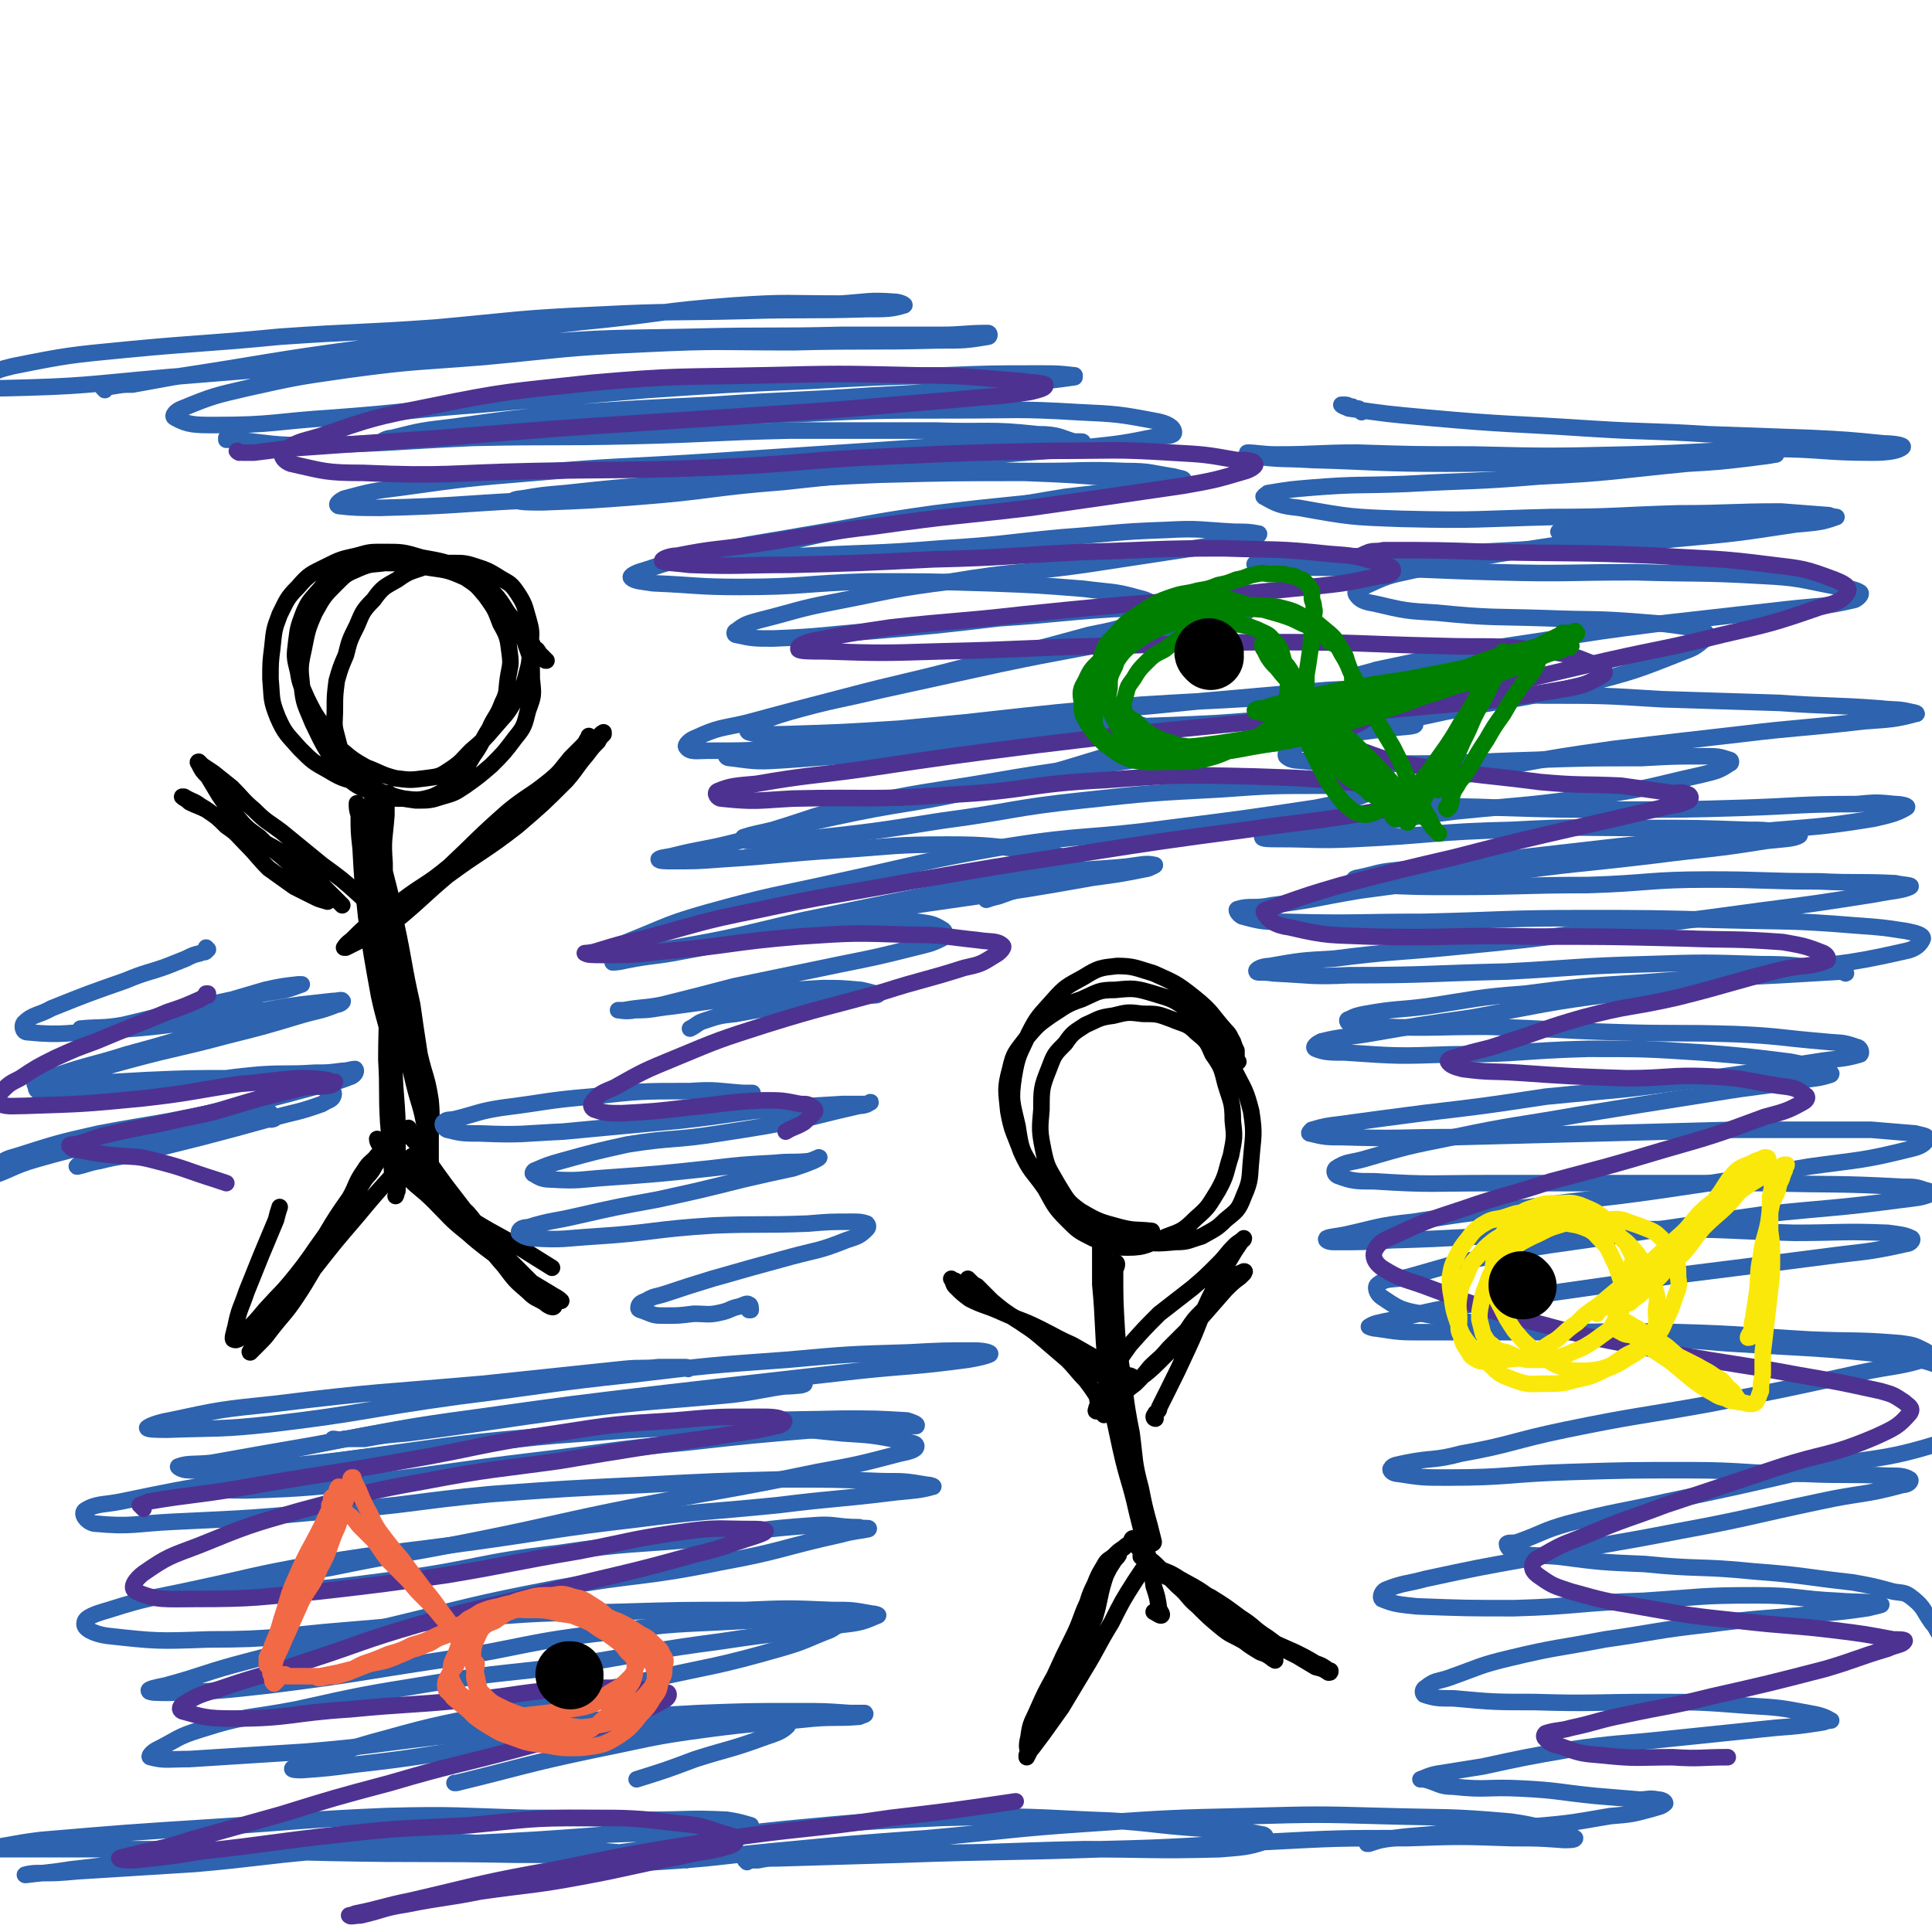
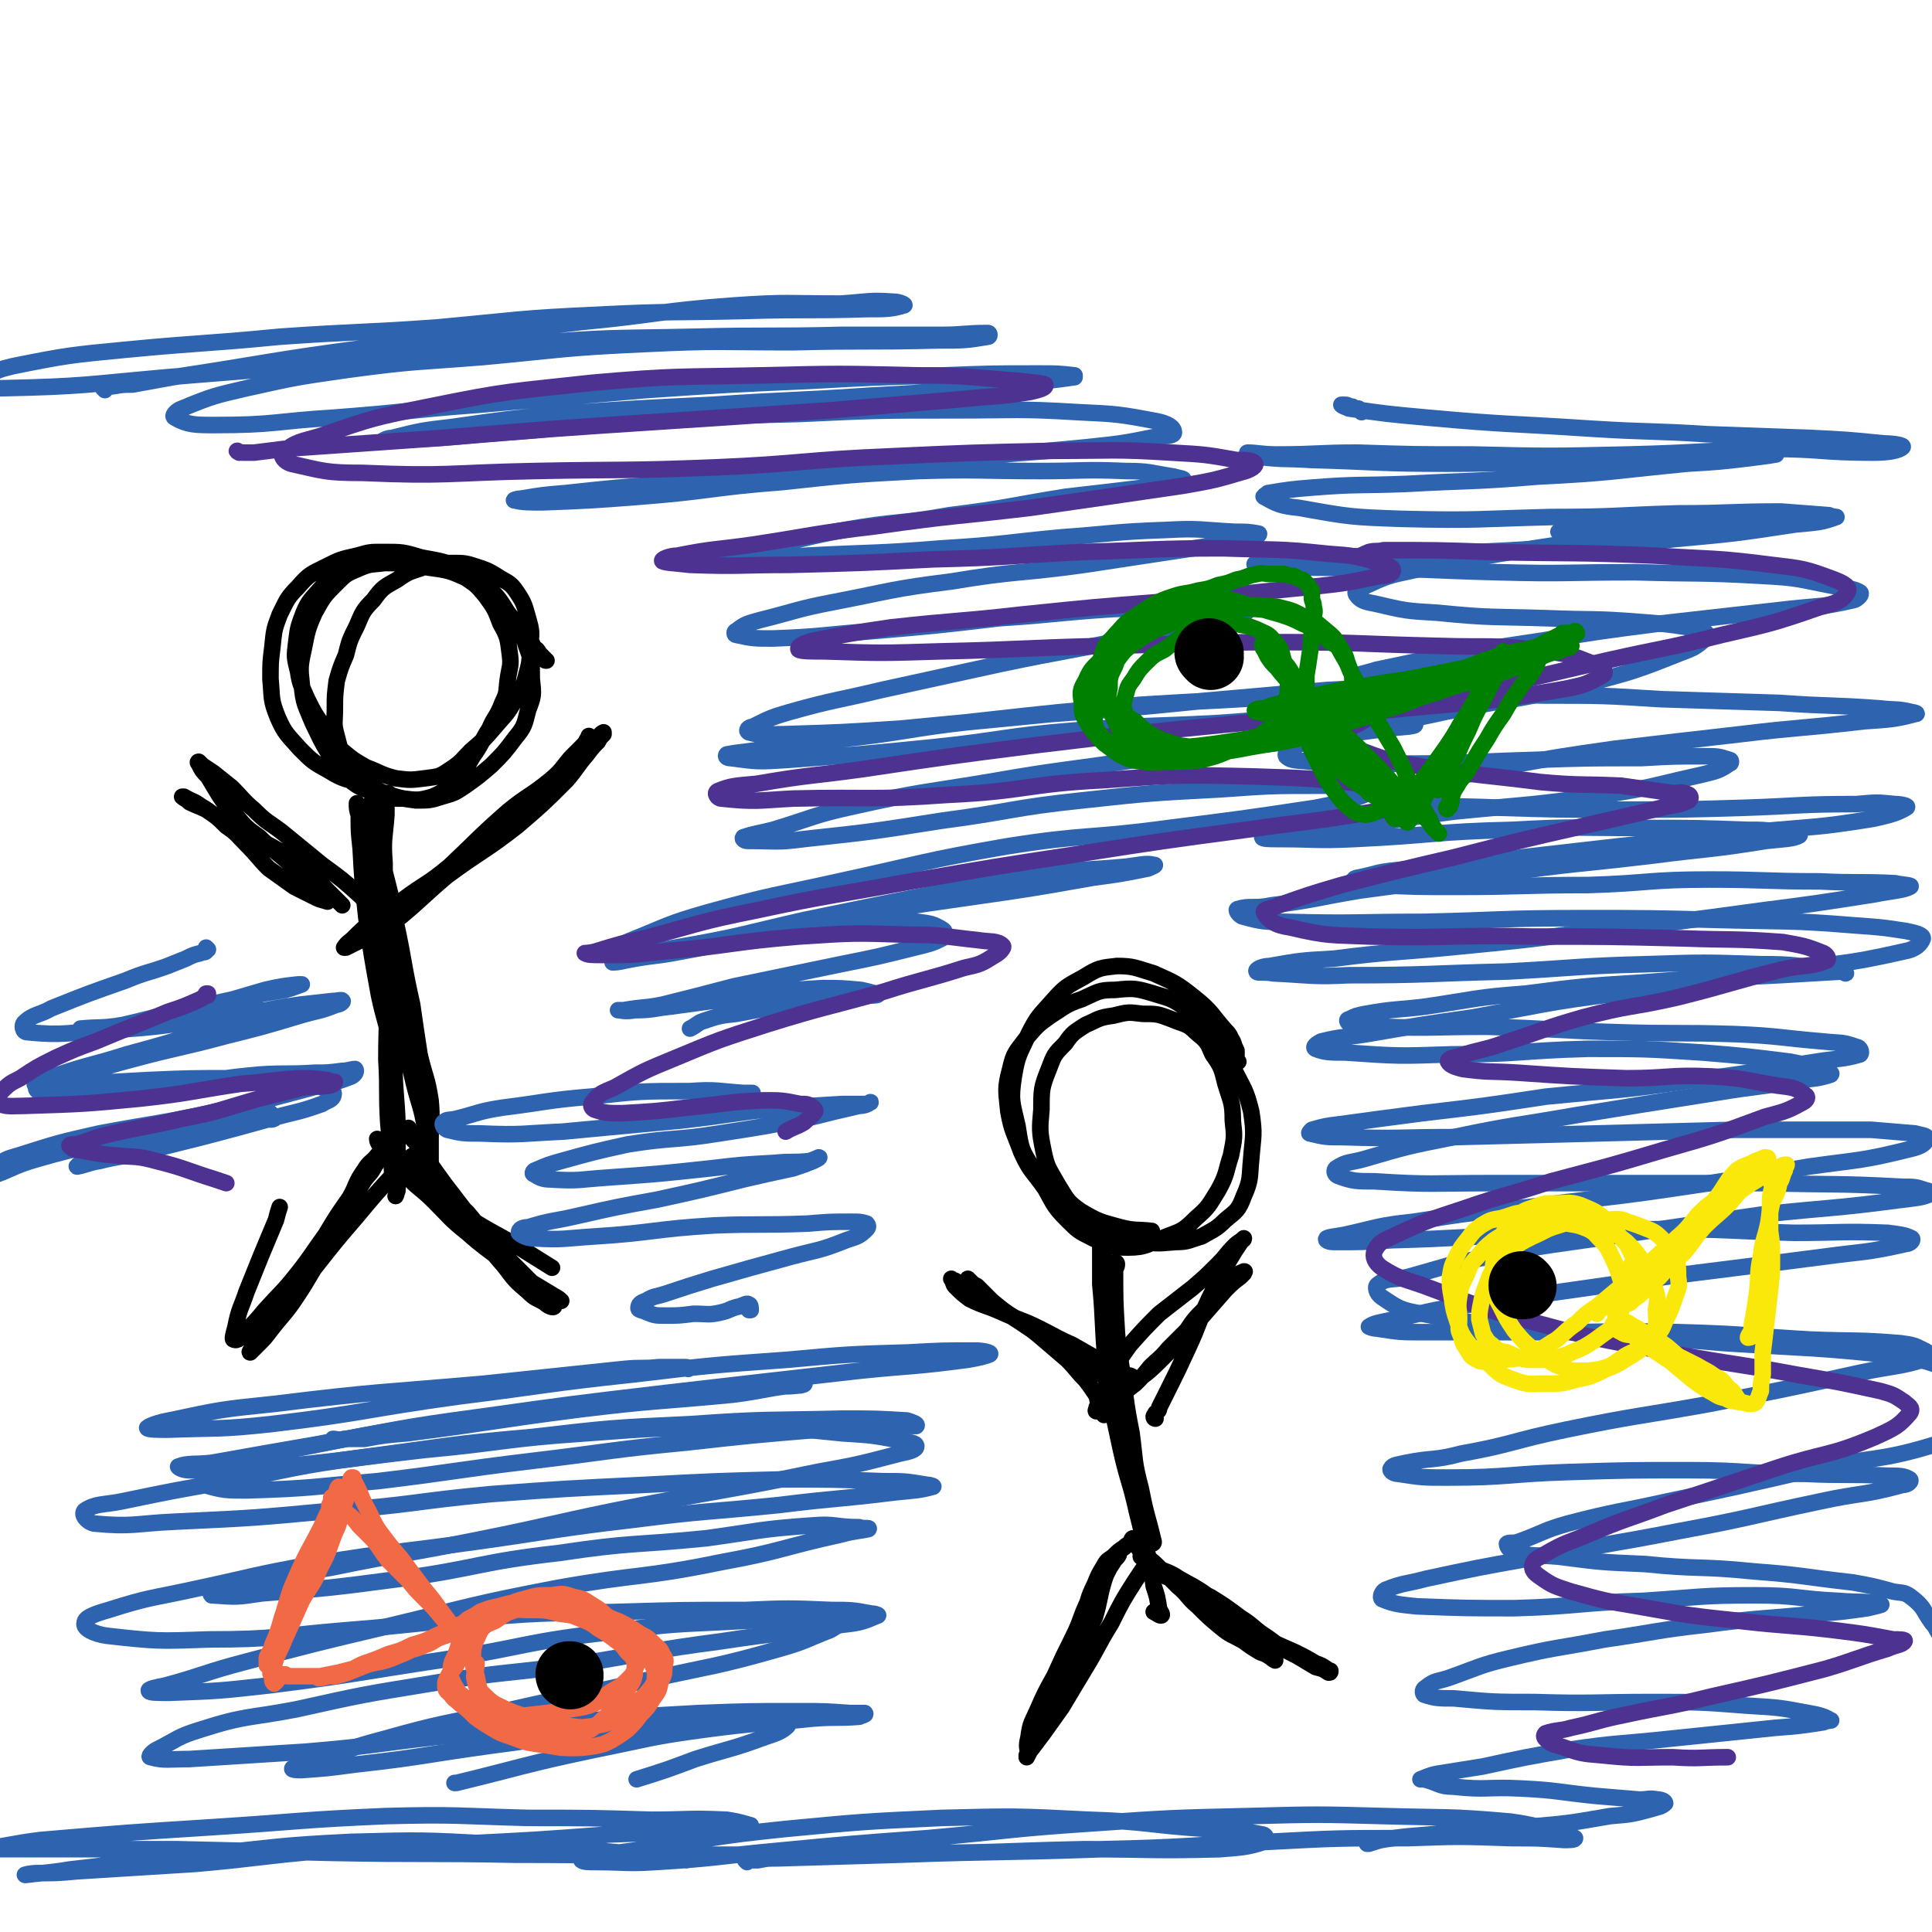
<svg xmlns="http://www.w3.org/2000/svg" viewBox="0 0 1050 1050" version="1.1">
  <g fill="none" stroke="#000000" stroke-width="9" stroke-linecap="round" stroke-linejoin="round">
    <path d="M297,359c-1,0 -1,0 -1,-1 -1,0 -1,0 -1,-1 -1,-1 -1,-1 -2,-2 -1,-2 -1,-2 -3,-3 -1,-3 -1,-3 -3,-5 -8,-9 -7,-10 -16,-19 -8,-8 -8,-9 -18,-14 -11,-5 -11,-4 -23,-6 -10,-2 -11,-2 -21,-2 -7,1 -7,0 -14,3 -7,3 -7,3 -12,8 -7,7 -7,7 -12,16 -4,9 -4,10 -6,20 -2,9 -2,10 -1,19 1,11 2,11 6,21 4,8 4,9 9,17 4,7 4,8 10,13 6,5 7,5 15,8 7,3 7,3 15,3 8,1 9,1 16,-1 7,-3 7,-4 12,-9 6,-6 6,-6 10,-13 5,-7 4,-7 9,-15 3,-7 4,-6 7,-14 3,-6 2,-6 3,-13 1,-7 2,-7 1,-14 -1,-8 -1,-9 -5,-16 -3,-8 -3,-8 -8,-15 -5,-6 -5,-6 -11,-10 -8,-4 -8,-4 -17,-6 -10,-3 -11,-2 -21,-3 -7,0 -8,-1 -15,1 -7,1 -7,1 -14,4 -6,4 -6,4 -11,9 -6,7 -7,7 -10,14 -3,8 -3,8 -4,16 -1,8 -1,8 1,16 1,7 2,8 5,15 4,8 4,8 9,15 4,7 4,7 10,13 6,5 6,5 13,9 8,3 8,4 16,6 8,1 8,1 16,0 8,-1 8,-1 14,-5 6,-4 6,-5 11,-10 7,-6 7,-6 13,-13 5,-6 6,-6 10,-13 4,-7 5,-7 7,-15 2,-7 2,-8 2,-16 1,-7 1,-8 -1,-15 -2,-7 -2,-8 -6,-14 -4,-6 -5,-5 -11,-9 -5,-3 -5,-3 -11,-5 -6,-2 -7,-2 -13,-2 -8,0 -8,0 -15,2 -8,3 -8,2 -15,7 -7,4 -8,4 -13,11 -6,6 -6,7 -9,14 -4,8 -4,8 -6,16 -3,7 -3,7 -5,14 -1,8 -1,8 -1,15 0,8 -1,8 1,15 2,8 2,8 6,15 4,6 5,6 10,10 6,4 6,5 13,7 6,2 7,2 14,3 7,0 8,0 14,-2 7,-2 7,-2 13,-6 7,-5 7,-5 14,-11 7,-7 7,-7 13,-15 5,-6 5,-7 7,-15 3,-8 3,-8 2,-17 0,-9 0,-10 -3,-18 -3,-10 -4,-10 -10,-18 -5,-8 -5,-8 -11,-14 -6,-6 -6,-6 -14,-10 -10,-4 -11,-4 -22,-6 -10,-3 -10,-3 -21,-3 -7,0 -7,0 -14,2 -9,2 -9,2 -17,6 -8,4 -9,4 -15,11 -6,6 -6,7 -10,15 -3,8 -3,8 -4,18 -1,8 -1,8 -1,17 1,11 0,11 4,21 4,9 5,9 12,17 7,7 7,7 16,12 8,5 9,4 17,7 " />
    <path d="M212,432c0,0 -1,-1 -1,-1 -1,2 -1,2 -1,5 0,3 0,3 0,7 -1,13 -2,13 -1,26 0,32 1,32 1,64 1,22 0,22 0,43 1,17 0,17 1,34 1,11 1,11 2,22 0,5 0,5 1,10 1,2 1,2 1,4 0,1 1,2 1,1 0,-2 -1,-3 -1,-7 -1,-9 -2,-9 -3,-18 -1,-13 0,-13 0,-27 0,-16 0,-16 -1,-33 -1,-22 -1,-22 -3,-44 -2,-21 -3,-21 -5,-41 -2,-12 -3,-12 -4,-24 0,-4 0,-4 0,-9 0,-2 0,-3 1,-5 0,-1 1,-2 1,-2 1,2 1,4 2,7 2,10 2,10 4,21 4,18 5,18 8,36 5,23 4,23 9,45 2,14 2,14 4,27 3,13 4,12 6,25 1,10 0,11 0,21 0,7 0,7 0,13 0,3 0,3 0,6 -1,1 0,2 0,1 -1,-2 -1,-3 -2,-7 0,-9 0,-9 -1,-19 -2,-12 -3,-12 -6,-24 -4,-17 -4,-17 -7,-34 -6,-23 -6,-23 -10,-46 -4,-21 -3,-21 -7,-42 -2,-10 -2,-10 -4,-19 -1,-4 -1,-4 -1,-7 -1,-2 -1,-2 -2,-4 0,0 0,-1 0,0 0,2 0,3 1,6 0,9 0,9 1,18 1,18 1,18 3,37 3,21 3,21 7,43 3,14 4,14 7,29 2,12 1,12 2,24 1,13 1,13 1,25 0,9 0,9 0,18 0,4 0,4 0,9 -1,2 0,2 -1,4 " />
    <path d="M206,504c0,0 -1,-1 -1,-1 0,0 1,1 2,1 0,0 1,0 1,0 2,-1 2,-1 4,-2 3,-2 3,-2 6,-4 13,-11 12,-11 25,-22 19,-14 20,-13 38,-27 14,-12 14,-12 27,-25 6,-7 5,-7 11,-14 3,-4 3,-4 6,-7 1,-2 1,-2 3,-4 0,0 0,-1 0,-1 -2,1 -2,2 -4,4 -5,4 -5,4 -10,9 -6,5 -6,6 -12,11 -9,8 -9,7 -18,15 -10,8 -9,8 -19,16 -11,9 -10,10 -21,18 -12,10 -13,9 -25,18 -9,6 -9,5 -17,12 -5,4 -5,4 -10,9 -2,2 -3,2 -5,5 0,0 1,0 1,0 4,-2 4,-2 8,-4 10,-7 11,-6 20,-14 14,-12 13,-13 27,-25 17,-16 16,-16 33,-31 11,-9 12,-8 23,-17 6,-5 6,-6 11,-12 3,-3 3,-3 6,-6 2,-2 2,-2 3,-4 1,-1 1,-1 1,-2 " />
    <path d="M204,494c0,0 0,-1 -1,-1 -1,-1 -1,-1 -3,-2 -2,-2 -2,-2 -4,-4 -10,-9 -10,-9 -21,-17 -11,-9 -11,-9 -22,-18 -8,-6 -8,-5 -15,-12 -6,-5 -6,-6 -12,-12 -5,-4 -5,-4 -10,-8 -3,-2 -3,-2 -6,-4 -1,-1 -1,-1 -2,-2 -1,0 0,1 0,1 2,4 2,4 5,7 3,5 3,5 6,10 4,6 4,6 9,11 6,7 6,7 13,12 7,7 7,6 15,13 6,5 6,5 12,11 3,3 3,3 7,6 2,2 2,2 3,4 0,0 0,1 0,1 -3,-1 -4,-1 -6,-2 -6,-3 -6,-3 -12,-6 -7,-5 -7,-5 -14,-10 -6,-6 -6,-7 -12,-13 -5,-5 -5,-6 -11,-10 -5,-5 -5,-5 -11,-9 -4,-2 -5,-2 -9,-4 -2,-2 -3,-2 -4,-3 0,0 1,0 1,0 5,3 5,2 9,5 7,4 6,5 13,8 9,6 10,5 20,11 11,6 11,6 21,13 8,6 8,7 15,14 4,4 4,4 8,8 " />
    <path d="M227,628c0,0 -1,-1 -1,-1 -1,1 -2,1 -3,2 -1,1 -1,1 -3,2 -3,3 -3,3 -5,6 -11,12 -11,12 -21,24 -12,14 -12,14 -23,28 -9,10 -9,10 -17,20 -5,7 -5,7 -10,14 -3,4 -3,4 -6,9 -1,1 -3,3 -2,3 0,0 2,-2 4,-4 4,-4 4,-4 7,-8 7,-9 8,-9 14,-18 8,-12 7,-12 15,-24 6,-11 5,-11 12,-22 4,-8 4,-8 9,-16 3,-5 4,-4 7,-10 2,-2 1,-3 3,-5 0,-1 1,-2 1,-2 -1,0 -2,1 -3,2 -3,4 -4,3 -7,8 -5,7 -4,8 -8,15 -7,10 -7,10 -13,20 -8,11 -8,12 -16,22 -8,10 -8,9 -17,19 -5,6 -5,6 -11,12 -2,3 -4,5 -6,4 -1,0 0,-3 1,-7 2,-10 3,-10 6,-19 8,-20 8,-20 16,-39 1,-4 1,-4 2,-7 " />
    <path d="M223,615c0,0 -1,-1 -1,-1 0,0 0,-1 0,-1 0,0 0,1 0,1 0,1 0,2 1,3 1,2 1,2 3,4 8,12 8,12 16,23 10,13 10,13 20,26 8,9 9,9 17,17 6,6 6,6 12,12 4,3 4,3 7,8 2,1 4,3 3,3 0,1 -3,0 -5,-2 -5,-3 -5,-2 -9,-6 -7,-6 -7,-6 -13,-14 -8,-9 -7,-9 -15,-19 -8,-9 -8,-9 -16,-18 -8,-7 -8,-7 -16,-14 -6,-5 -6,-5 -13,-11 -3,-3 -3,-3 -7,-6 -1,0 -2,-1 -2,-1 0,2 2,4 4,7 5,6 5,6 10,11 8,9 9,8 17,16 9,9 8,9 18,17 9,8 10,8 20,16 7,6 7,6 15,11 5,3 5,3 10,6 3,2 4,2 6,4 0,0 -1,0 -1,0 -4,-2 -4,-2 -8,-4 -7,-5 -8,-5 -14,-11 -8,-8 -8,-8 -15,-16 -7,-8 -6,-9 -13,-17 -6,-6 -7,-5 -14,-11 -4,-3 -4,-3 -7,-6 -2,-2 -4,-3 -4,-3 0,0 2,1 3,2 5,4 5,4 9,8 9,8 8,8 17,15 13,8 13,7 26,15 8,5 8,5 16,10 " />
    <path d="M673,577c0,0 -1,0 -1,-1 0,-1 0,-1 0,-2 0,-2 0,-2 0,-3 -1,-2 -1,-2 -2,-5 -2,-3 -1,-3 -4,-6 -8,-9 -7,-10 -17,-18 -10,-8 -11,-8 -22,-13 -10,-3 -11,-4 -20,-4 -9,1 -10,1 -18,6 -9,5 -10,5 -17,13 -7,8 -8,8 -13,18 -5,11 -6,11 -8,23 -2,13 -1,14 2,27 2,13 2,13 9,24 5,10 6,10 15,19 7,7 7,8 17,13 10,5 11,4 23,6 11,2 11,2 22,1 7,0 7,-1 14,-3 7,-4 8,-4 13,-9 6,-5 7,-5 10,-13 4,-9 3,-10 4,-20 1,-13 2,-13 0,-26 -3,-12 -4,-12 -9,-22 -4,-10 -4,-10 -10,-18 -6,-8 -6,-9 -14,-14 -9,-7 -10,-7 -20,-10 -10,-3 -11,-3 -21,-2 -9,0 -9,1 -18,5 -9,3 -9,4 -17,9 -7,5 -7,5 -13,12 -6,8 -7,8 -9,17 -3,11 -2,12 -1,23 2,11 3,11 7,22 5,11 6,10 13,20 5,9 5,10 12,17 6,6 6,6 14,10 9,4 10,5 19,5 10,0 11,-2 21,-6 8,-3 9,-3 16,-10 7,-6 7,-7 12,-15 5,-9 4,-10 7,-19 2,-10 2,-10 1,-19 0,-10 -1,-10 -4,-20 -2,-8 -2,-9 -7,-16 -3,-7 -3,-7 -9,-12 -5,-5 -6,-4 -13,-7 -8,-3 -8,-3 -16,-3 -8,-1 -8,-1 -16,1 -8,1 -8,2 -15,5 -6,4 -7,4 -11,10 -6,6 -6,6 -9,14 -4,10 -4,11 -4,22 -1,11 -1,12 1,22 2,10 3,10 8,19 5,8 5,9 12,14 10,6 11,6 22,9 8,2 8,1 17,2 " />
    <path d="M607,687c0,0 0,-1 -1,-1 0,0 0,0 0,0 0,1 1,0 1,1 0,2 -1,2 -1,4 0,16 0,16 1,33 2,25 2,25 5,51 2,15 1,15 4,30 2,11 3,10 6,20 1,5 1,5 3,10 0,2 0,3 1,4 0,0 1,0 1,-1 -1,-4 -1,-4 -2,-8 -3,-11 -3,-11 -5,-21 -4,-15 -3,-15 -5,-30 -4,-20 -3,-20 -6,-39 -3,-17 -3,-17 -6,-34 -1,-10 -1,-10 -2,-19 -1,-4 -1,-4 -2,-7 0,-2 0,-4 -1,-4 0,0 0,2 0,3 0,10 0,10 0,19 2,21 1,22 3,43 3,23 3,23 8,46 4,18 5,17 9,35 3,12 3,12 6,24 2,8 2,8 3,16 2,6 2,6 3,13 1,1 2,3 1,3 -1,0 -2,-1 -4,-2 " />
    <path d="M628,771c0,0 -1,0 -1,-1 0,-1 1,-1 1,-2 1,-1 2,-1 2,-3 2,-4 2,-4 4,-8 6,-12 6,-12 12,-25 6,-13 5,-13 11,-26 4,-8 4,-8 8,-16 3,-5 3,-5 6,-10 2,-3 2,-3 4,-6 1,0 1,-1 1,-1 -2,2 -3,2 -5,4 -5,5 -4,5 -9,10 -7,7 -7,7 -14,13 -9,7 -9,7 -18,14 -8,8 -8,8 -16,17 -5,7 -5,7 -10,15 -3,6 -2,6 -5,12 -1,3 -1,3 -3,7 0,1 -1,2 0,2 1,0 2,-1 4,-2 5,-4 5,-4 10,-9 10,-8 11,-7 20,-16 11,-11 11,-11 22,-23 7,-8 7,-8 14,-16 4,-4 4,-4 8,-7 1,-1 1,-1 2,-2 0,-1 1,-1 0,-1 -2,1 -3,1 -5,3 -3,2 -2,2 -4,4 -3,3 -2,3 -5,6 -4,4 -4,4 -8,8 -5,5 -5,5 -9,11 -5,5 -5,5 -10,10 -5,6 -5,5 -10,10 -4,5 -4,5 -8,9 -4,3 -4,3 -8,7 -2,2 -2,2 -5,5 -1,2 -1,2 -2,3 -1,1 -1,1 -2,2 0,0 0,0 0,0 -1,-1 0,-1 -1,-2 -1,-2 -1,-2 -2,-4 -1,-3 0,-3 -2,-6 -2,-3 -2,-3 -5,-7 -5,-5 -5,-6 -10,-11 -7,-6 -7,-6 -14,-12 -7,-6 -7,-5 -15,-11 -6,-4 -6,-4 -12,-9 -4,-4 -4,-4 -8,-8 -2,-1 -2,-1 -4,-3 0,0 -1,-1 -1,-1 2,4 3,6 7,9 4,4 5,4 10,7 8,5 8,5 16,9 8,5 8,5 16,11 7,4 7,4 13,9 5,3 5,3 10,6 2,2 2,2 5,4 1,1 3,2 2,2 0,0 -1,-1 -3,-3 -4,-2 -4,-2 -7,-5 -6,-4 -6,-5 -13,-9 -9,-5 -9,-5 -18,-11 -9,-5 -9,-5 -18,-11 -6,-4 -6,-4 -12,-8 -4,-3 -4,-4 -8,-6 -3,-2 -4,-1 -7,-3 -1,0 -2,-1 -2,-1 1,1 1,3 2,4 4,4 4,4 8,7 8,4 8,3 17,7 11,5 11,4 21,9 10,5 9,5 18,9 7,4 7,4 14,8 8,4 7,4 15,8 1,1 1,0 3,1 " />
    <path d="M625,851c-1,-1 -1,-1 -1,-1 0,0 1,0 1,0 0,1 -1,1 -1,1 -1,1 -2,1 -3,2 -2,3 -2,3 -4,6 -7,11 -7,11 -13,23 -8,13 -7,13 -15,26 -6,10 -6,10 -12,20 -5,7 -5,7 -10,14 -3,4 -3,4 -6,8 -1,1 -2,3 -2,2 -1,-2 -1,-4 0,-8 1,-8 2,-8 5,-15 4,-9 4,-9 9,-18 5,-11 5,-11 10,-21 5,-10 4,-11 9,-21 4,-7 4,-6 9,-13 2,-4 2,-4 4,-7 1,-2 2,-2 3,-4 0,0 0,-1 0,-1 -1,1 -2,2 -3,3 -3,6 -3,6 -5,12 -3,10 -2,10 -5,20 -5,10 -5,10 -10,20 -5,10 -4,10 -9,19 -5,9 -5,9 -10,18 -3,6 -2,6 -5,12 -1,3 -2,3 -3,6 0,0 0,1 0,1 2,-4 2,-4 4,-8 2,-7 2,-7 4,-14 3,-8 4,-8 7,-16 4,-10 4,-10 8,-20 4,-10 4,-10 8,-20 3,-8 2,-8 6,-16 2,-5 2,-5 5,-10 2,-4 3,-3 6,-6 2,-2 2,-2 5,-4 1,-1 1,-1 3,-2 1,-1 0,-1 1,-2 0,0 0,-1 1,-1 0,0 0,1 1,1 0,1 0,2 1,3 1,2 1,2 3,4 4,4 4,3 8,7 5,5 5,5 11,11 6,5 5,6 11,11 6,6 6,6 12,11 6,5 6,4 13,8 4,3 4,3 9,6 3,1 3,1 6,3 1,1 1,1 2,1 0,1 0,0 0,0 -1,-1 -2,-1 -3,-3 -5,-3 -5,-3 -9,-7 -6,-6 -6,-6 -12,-12 -6,-7 -6,-7 -13,-13 -7,-5 -8,-5 -15,-9 -6,-4 -6,-3 -12,-6 -3,-2 -3,-2 -6,-4 -2,-1 -2,-1 -3,-2 0,0 0,-1 0,0 2,1 2,2 5,3 5,4 5,4 11,7 7,5 7,5 14,10 8,7 8,7 17,13 9,6 9,6 19,11 9,4 9,4 18,8 6,3 6,3 11,6 3,1 3,1 6,3 1,1 1,1 2,1 0,1 0,1 -1,1 -3,-2 -3,-2 -7,-3 -5,-3 -5,-3 -10,-6 -8,-4 -8,-4 -16,-10 -8,-5 -7,-6 -15,-11 -8,-6 -8,-6 -16,-11 -8,-4 -8,-4 -15,-8 -5,-3 -5,-2 -10,-5 -2,-1 -2,-1 -5,-2 -1,0 -1,0 -2,-1 0,0 0,0 0,0 2,1 2,1 4,2 2,1 2,2 4,3 " />
  </g>
  <g fill="none" stroke="#2D63AF" stroke-width="9" stroke-linecap="round" stroke-linejoin="round">
    <path d="M182,783c0,0 -1,0 -1,-1 2,0 3,1 6,0 5,0 5,0 11,0 11,-2 11,-2 23,-3 47,-6 47,-7 94,-13 41,-5 41,-4 83,-8 16,-2 16,-3 32,-5 4,0 6,-1 7,-1 1,0 -1,1 -3,1 -10,1 -10,0 -20,1 -20,2 -20,2 -40,4 -35,4 -35,5 -70,9 -38,5 -38,3 -76,8 -30,5 -30,5 -60,11 -21,4 -21,4 -41,10 -8,3 -9,3 -16,8 -1,1 -2,3 0,3 10,3 12,3 23,3 35,-1 36,-2 71,-5 42,-5 42,-6 84,-11 42,-5 42,-6 84,-10 36,-4 36,-4 72,-7 21,-2 21,-1 42,-2 6,0 9,0 11,0 1,-1 -2,-2 -5,-3 -17,-1 -17,-1 -35,-1 -41,1 -41,0 -83,3 -43,2 -43,2 -86,7 -46,4 -46,5 -92,11 -37,5 -36,6 -73,13 -29,5 -29,5 -58,11 -10,2 -14,1 -20,5 -2,2 1,6 5,7 21,2 22,0 44,-1 43,-2 43,-2 86,-6 43,-3 43,-5 86,-9 41,-3 41,-3 83,-5 38,-2 38,-2 76,-3 27,0 27,0 54,1 12,0 12,0 24,2 2,0 4,1 3,1 -7,2 -10,2 -20,3 -32,4 -32,3 -64,7 -40,4 -40,3 -79,8 -43,5 -43,6 -86,12 -44,6 -44,5 -87,12 -34,6 -34,7 -67,14 -23,5 -23,4 -45,11 -7,2 -13,4 -13,7 -1,3 5,6 12,7 27,3 28,3 55,2 38,0 38,-2 75,-5 38,-3 38,-4 76,-7 36,-3 36,-2 73,-3 34,-1 34,-1 68,-1 23,-1 24,-1 47,0 11,0 11,0 22,2 2,0 4,1 3,1 -7,3 -9,4 -19,5 -33,5 -33,4 -66,9 -38,5 -38,6 -75,12 -42,6 -42,4 -83,11 -37,6 -37,6 -73,14 -26,5 -27,3 -52,11 -13,4 -12,5 -24,11 -2,1 -5,4 -3,4 7,2 10,1 21,1 31,-2 31,-2 63,-4 36,-3 36,-4 71,-8 36,-3 36,-4 72,-8 35,-3 35,-3 71,-5 27,-1 27,-1 54,-1 14,0 14,0 28,1 4,0 7,0 8,0 1,1 -1,1 -3,2 -12,1 -12,0 -25,1 -29,3 -29,2 -59,6 -30,4 -30,5 -60,11 -38,8 -38,9 -75,18 0,0 0,0 -1,0 " />
    <path d="M57,212c0,-1 -1,-1 -1,-1 2,-1 3,-1 5,-1 6,-1 6,-1 11,-1 11,-2 11,-2 22,-4 53,-8 52,-9 105,-16 59,-8 59,-7 117,-14 42,-4 42,-6 83,-9 29,-2 29,-1 58,-1 15,-1 15,-2 29,-1 3,0 7,2 5,2 -6,2 -10,2 -20,2 -33,1 -33,0 -66,1 -40,1 -40,0 -79,2 -45,2 -45,3 -89,7 -42,3 -42,2 -85,5 -41,4 -41,3 -83,7 -31,3 -32,3 -62,9 -8,2 -8,2 -15,6 -2,1 -5,2 -3,3 3,2 6,3 12,3 45,-1 45,-2 90,-6 50,-4 50,-4 99,-8 48,-5 48,-7 95,-10 47,-4 47,-3 93,-4 40,-1 40,0 79,-1 27,0 27,0 54,0 13,0 13,-1 26,-1 1,0 1,2 0,2 -12,2 -13,2 -27,2 -39,1 -39,0 -79,1 -40,0 -40,-1 -81,1 -44,2 -44,3 -87,7 -37,3 -37,2 -74,7 -28,4 -28,4 -55,10 -17,4 -18,4 -35,11 -3,1 -6,4 -4,5 7,4 11,4 22,4 32,0 32,-2 64,-4 40,-3 39,-4 79,-7 45,-4 45,-4 91,-8 44,-3 44,-3 89,-5 36,-2 36,-2 73,-3 26,-1 26,-1 52,-1 10,0 10,0 19,1 0,0 0,1 0,1 -14,2 -15,2 -29,3 -41,4 -41,5 -82,7 -43,3 -43,2 -86,5 -42,2 -42,2 -84,5 -29,3 -29,3 -57,7 -17,2 -17,2 -33,6 -3,0 -6,2 -5,2 3,0 6,-1 12,-1 21,-1 21,-1 42,-3 43,-3 43,-4 85,-7 44,-3 44,-3 87,-4 43,-2 43,-2 85,-2 33,0 34,-1 67,1 21,1 22,1 43,5 5,1 9,3 9,6 0,2 -4,2 -8,2 -20,4 -20,4 -39,6 -40,4 -40,3 -80,7 -39,3 -39,3 -78,6 -35,3 -35,3 -71,7 -27,2 -27,2 -55,5 -12,1 -12,1 -24,3 -2,0 -5,1 -3,1 4,1 7,1 15,1 26,-1 26,-1 52,-3 39,-3 39,-5 78,-8 37,-4 37,-4 74,-6 33,-1 33,0 66,0 24,0 24,-1 47,0 13,0 13,1 26,3 3,1 6,1 5,2 -2,2 -6,2 -13,3 -25,3 -25,3 -51,6 -31,5 -31,6 -63,10 -28,5 -29,3 -57,8 -22,4 -22,5 -43,9 -10,2 -10,1 -20,3 -2,0 -5,1 -4,2 2,1 5,2 9,2 18,0 18,-1 37,-2 37,-2 37,-1 74,-4 33,-2 33,-3 65,-6 28,-2 28,-3 57,-4 18,-1 18,0 37,1 6,0 8,0 13,1 1,0 -1,2 -3,2 -12,3 -12,3 -26,5 -33,5 -33,5 -66,10 -36,5 -36,3 -72,9 -32,4 -32,5 -63,11 -21,4 -21,5 -41,10 -7,2 -8,2 -13,6 -1,0 -1,2 0,2 9,2 10,2 20,2 27,-1 27,-2 54,-4 35,-3 35,-3 69,-7 31,-2 31,-3 62,-5 24,-1 24,0 47,-1 11,0 12,-2 22,-1 2,1 5,3 3,4 -3,3 -6,2 -13,4 -22,5 -22,5 -45,9 -38,8 -38,7 -76,15 -32,7 -32,7 -64,14 -25,6 -25,5 -50,12 -10,3 -10,3 -20,8 -2,0 -4,2 -2,3 7,2 10,1 19,1 32,-1 32,-1 63,-3 42,-4 42,-4 83,-8 41,-3 41,-3 81,-7 34,-3 34,-3 68,-6 19,-1 19,-1 38,-2 5,-1 9,0 9,0 1,0 -4,0 -8,0 -23,2 -23,3 -47,4 -46,4 -46,3 -93,6 -45,4 -45,4 -90,9 -37,4 -37,6 -75,10 -23,3 -23,3 -46,6 -7,1 -9,1 -14,2 -1,1 0,2 2,2 15,2 15,2 31,1 40,-3 40,-3 80,-7 38,-4 38,-6 76,-9 38,-3 38,-2 77,-4 30,-2 30,-3 61,-4 19,0 19,1 37,3 5,0 11,1 10,2 -1,1 -7,1 -15,2 -30,4 -30,4 -61,8 -38,4 -38,4 -76,9 -40,6 -40,5 -80,12 -36,6 -36,5 -72,13 -23,5 -22,6 -45,13 -8,2 -10,2 -16,4 -1,1 1,2 2,2 16,0 16,1 31,-1 37,-4 37,-4 75,-10 38,-5 38,-7 76,-11 37,-4 37,-4 75,-6 28,-2 28,-2 57,-2 11,0 11,1 22,3 1,0 3,1 2,1 -13,5 -14,5 -29,8 -40,6 -40,6 -80,11 -44,6 -44,3 -88,10 -46,8 -45,9 -91,19 -36,8 -36,7 -72,17 -21,6 -21,7 -41,15 -7,3 -9,4 -13,7 -1,1 2,1 4,1 16,-1 17,-1 33,-4 35,-6 35,-7 70,-15 34,-7 34,-7 69,-14 31,-6 31,-6 62,-11 22,-3 22,-2 44,-4 8,-1 11,-2 15,-1 2,0 -1,1 -3,2 -15,3 -15,3 -30,5 -34,6 -34,6 -69,11 -35,5 -35,5 -70,11 -30,5 -30,5 -60,11 -20,4 -20,4 -40,8 -9,2 -9,2 -18,4 -2,1 -5,1 -4,1 1,0 3,0 7,-1 15,-3 16,-2 31,-5 28,-5 27,-6 55,-11 21,-4 21,-4 43,-5 15,-1 15,-1 30,0 7,1 8,1 13,4 2,1 2,3 0,5 -6,3 -7,3 -15,5 -20,5 -20,5 -40,9 -29,6 -29,6 -58,12 -19,5 -19,5 -39,10 -10,2 -10,1 -21,3 -1,0 -4,0 -3,0 1,0 4,1 9,0 10,0 10,-1 20,-2 22,-3 22,-3 43,-6 19,-2 19,-3 39,-4 10,0 10,0 21,1 5,1 7,2 9,2 1,1 -2,1 -4,1 -6,1 -6,1 -13,2 -14,1 -14,1 -28,3 -16,2 -16,2 -32,5 -9,1 -9,1 -18,4 -3,1 -3,2 -7,4 " />
    <path d="M740,224c0,-1 0,-1 -1,-1 0,-1 -1,-1 -1,-1 -2,0 -2,0 -3,-1 -2,0 -2,-1 -4,-1 -1,0 -2,0 -2,0 1,1 2,1 4,2 21,3 21,3 43,5 44,4 44,3 89,6 32,2 32,1 63,3 28,1 28,1 56,2 20,1 20,1 40,3 5,0 11,1 10,2 -2,2 -8,3 -16,3 -28,0 -28,-2 -56,-2 -39,1 -38,2 -77,3 -43,1 -43,1 -85,0 -31,0 -31,0 -62,-1 -22,0 -22,1 -44,1 -8,0 -11,-1 -16,-1 -1,0 2,2 4,2 15,2 15,1 31,2 36,1 36,2 73,2 35,0 35,-1 71,-2 25,-1 25,-2 50,-3 20,0 20,0 39,0 8,0 8,0 17,0 1,0 3,0 2,0 -5,1 -7,1 -14,2 -17,2 -17,2 -34,3 -41,4 -41,5 -81,7 -36,3 -36,2 -72,4 -26,1 -26,0 -51,2 -12,1 -12,1 -24,3 -1,1 -3,2 -2,2 7,4 9,5 19,6 28,5 28,5 56,6 41,1 41,0 81,-1 35,0 35,-1 69,-2 28,0 28,-1 56,-1 13,1 13,1 26,2 2,1 5,1 4,1 -8,3 -11,3 -22,4 -33,5 -33,5 -66,8 -35,4 -35,3 -70,5 -35,2 -35,2 -69,3 -27,1 -27,1 -53,2 -15,0 -16,0 -31,1 -2,1 -6,2 -5,3 3,1 6,1 13,1 20,1 20,0 40,1 40,0 40,1 79,2 37,1 37,0 75,0 34,1 34,0 69,2 20,1 20,2 41,6 6,1 9,1 12,3 1,1 -1,3 -3,4 -17,4 -18,3 -36,5 -35,4 -36,4 -71,8 -31,4 -31,4 -62,9 -26,4 -27,4 -53,8 -19,4 -19,4 -38,8 -6,2 -9,2 -12,4 -1,2 1,4 3,4 16,4 17,4 33,5 33,2 34,0 67,1 32,0 32,0 64,2 32,1 32,1 64,2 28,2 28,1 55,3 8,1 9,0 17,2 1,0 4,1 2,1 -11,3 -14,3 -28,4 -34,4 -34,3 -67,7 -35,4 -35,4 -69,8 -28,4 -28,4 -56,9 -20,4 -20,4 -40,9 -8,2 -9,2 -16,6 -1,1 -2,2 -1,3 5,3 7,3 14,3 18,2 19,1 37,2 33,1 33,1 66,1 34,0 34,0 67,-1 30,-1 30,-2 61,-2 11,-1 11,-1 21,0 3,0 8,1 6,2 -5,3 -9,4 -18,6 -31,5 -31,4 -63,7 -38,4 -38,4 -76,8 -35,4 -35,4 -70,8 -25,3 -25,2 -51,5 -10,1 -10,2 -20,4 -1,0 -3,1 -2,1 4,2 6,2 12,3 22,1 22,1 43,1 36,0 36,-1 72,-1 33,-1 33,-3 66,-3 30,0 30,1 60,1 20,1 21,0 41,1 4,1 10,1 8,2 -4,2 -9,2 -19,4 -32,5 -32,5 -63,9 -44,6 -44,6 -89,11 -39,5 -39,5 -80,9 -31,3 -31,2 -62,6 -18,1 -18,1 -35,4 -4,0 -8,2 -7,3 0,1 4,0 9,1 21,1 21,2 41,1 43,0 43,-1 86,-2 38,-2 38,-3 76,-4 31,-1 31,-1 62,0 19,0 19,1 38,3 4,0 6,1 8,2 1,0 -1,-1 -2,-1 -17,1 -17,1 -34,2 -38,2 -38,1 -75,4 -32,2 -32,2 -63,6 -27,2 -27,3 -54,7 -16,2 -16,1 -33,4 -5,1 -5,1 -9,3 -1,0 -1,1 0,2 8,2 9,2 18,2 28,1 28,0 57,0 36,1 36,2 72,3 31,1 31,0 63,1 24,1 24,2 48,4 9,1 10,0 18,3 2,0 3,3 2,4 -10,3 -12,2 -24,4 -33,5 -33,6 -67,10 -40,6 -40,5 -80,9 -33,5 -33,5 -67,9 -23,3 -23,3 -45,6 -8,1 -8,1 -15,3 -1,1 -2,2 -1,2 8,2 9,2 18,2 30,1 30,0 60,0 39,-1 39,-1 77,-2 38,-1 38,-1 76,-2 37,0 37,0 74,0 12,1 12,1 24,2 3,1 7,1 6,3 0,2 -3,4 -7,5 -28,7 -28,6 -57,10 -40,7 -40,7 -81,13 -35,5 -35,4 -71,9 -31,3 -31,3 -63,8 -19,2 -19,3 -37,7 -5,1 -8,1 -10,2 -1,1 1,2 4,2 16,0 16,0 32,-1 37,-1 37,-2 74,-3 36,-2 36,-3 72,-3 36,0 36,1 72,2 25,0 26,-1 51,0 7,1 9,1 13,3 1,1 -1,3 -3,3 -22,5 -23,4 -45,7 -39,5 -39,5 -79,10 -36,5 -36,5 -71,10 -28,4 -28,4 -56,8 -16,3 -16,4 -32,7 -4,1 -6,1 -9,3 0,0 2,1 4,1 13,2 13,2 26,2 33,0 33,0 67,0 36,0 36,-1 72,0 36,1 36,2 71,4 25,1 25,0 49,2 7,1 7,1 13,4 2,1 4,3 2,4 -15,5 -18,4 -37,8 -41,9 -41,9 -82,17 -39,7 -39,6 -78,14 -29,6 -29,8 -57,13 -15,4 -15,2 -30,5 -4,1 -7,1 -8,3 -1,1 1,3 4,3 13,2 13,2 27,2 33,0 33,-2 66,-3 32,-1 32,-1 65,-1 31,0 31,2 63,2 22,1 23,0 45,1 6,0 9,0 12,2 1,1 -1,3 -4,3 -22,6 -22,4 -45,9 -38,8 -38,9 -76,16 -41,8 -41,7 -82,15 -28,5 -28,5 -56,11 -11,3 -12,2 -22,6 -2,1 -3,4 -2,5 7,3 10,3 19,4 27,1 27,1 53,1 35,-1 35,-3 70,-4 31,-2 31,-3 61,-3 23,0 23,2 45,3 12,1 17,0 23,2 2,0 -3,1 -7,2 -14,2 -14,2 -28,3 -30,3 -30,2 -60,6 -27,3 -27,4 -55,8 -26,5 -26,4 -51,10 -17,4 -17,5 -34,11 -6,2 -7,1 -12,5 -2,1 -2,3 -1,4 6,2 8,2 16,2 22,2 22,2 44,2 32,1 32,0 64,0 26,0 26,0 52,2 17,1 17,1 33,4 6,1 9,2 12,4 1,0 -2,0 -4,1 -13,2 -13,2 -26,3 -29,3 -29,3 -58,6 -28,3 -28,2 -55,6 -23,4 -23,4 -46,9 -12,2 -13,2 -25,4 -5,1 -6,2 -9,3 0,0 1,0 2,0 8,2 8,4 16,4 18,2 18,0 37,1 20,1 20,2 40,4 12,1 12,1 24,2 5,0 5,-1 10,0 2,0 4,1 4,2 -2,2 -4,2 -7,3 -11,3 -11,3 -23,4 -23,4 -23,4 -47,6 -21,2 -21,2 -43,3 -14,2 -14,1 -28,3 -7,1 -7,1 -13,3 -1,0 -1,0 -1,0 " />
    <path d="M113,516c0,0 -1,-1 -1,-1 0,0 0,1 0,2 -1,1 -1,0 -3,1 -4,1 -4,1 -8,3 -5,2 -5,2 -10,4 -11,4 -11,3 -23,8 -20,7 -20,7 -40,15 -7,4 -10,3 -15,8 -1,1 -1,5 2,5 20,2 22,0 44,-1 31,-2 31,-3 62,-7 21,-3 21,-4 42,-7 9,-1 9,-1 18,-2 3,0 5,-1 5,0 1,0 -1,2 -3,2 -10,4 -10,3 -20,6 -20,6 -20,6 -40,11 -26,7 -26,6 -52,13 -19,5 -19,6 -38,12 -6,2 -8,1 -13,3 -1,0 0,2 1,2 13,1 13,1 27,0 25,-1 25,-2 50,-4 21,-2 21,-3 43,-5 15,-1 15,0 30,-1 7,0 7,0 15,-1 3,0 5,-1 7,-1 1,1 0,3 -2,4 -10,4 -10,3 -21,6 -26,7 -26,7 -52,13 -32,7 -32,6 -64,12 -22,5 -22,5 -44,12 -7,2 -7,2 -12,6 -4,2 -5,2 -6,5 -1,0 0,2 1,1 13,-4 13,-6 27,-10 28,-8 29,-7 58,-13 18,-4 18,-4 36,-7 10,-2 10,-3 20,-4 7,-1 7,-1 13,-1 1,1 2,3 2,3 -2,1 -3,0 -6,0 -7,2 -7,2 -14,4 -12,3 -12,4 -25,7 -20,4 -20,4 -40,8 -10,3 -10,2 -20,5 -1,1 -3,2 -2,2 5,-1 6,-2 12,-3 12,-3 12,-2 24,-5 16,-4 16,-4 32,-8 19,-5 19,-5 37,-10 14,-4 14,-3 28,-8 3,-2 5,-2 6,-4 1,-2 0,-4 -3,-4 -8,-3 -9,-3 -18,-4 -17,-2 -17,-2 -33,-2 -24,0 -24,0 -47,1 -18,1 -18,1 -36,2 -8,0 -8,0 -17,0 -4,1 -9,1 -8,0 1,-2 6,-3 13,-5 18,-6 18,-5 37,-11 22,-6 22,-6 44,-13 11,-3 11,-3 23,-6 4,-1 4,0 9,-1 1,-1 4,-2 3,-2 -1,-1 -4,-2 -8,-2 -7,0 -7,1 -14,1 -14,2 -14,2 -29,4 -19,2 -19,2 -37,4 -7,1 -7,0 -14,1 -1,0 -3,0 -2,0 10,-1 12,0 23,-2 26,-6 25,-7 51,-12 18,-4 19,-4 37,-7 4,-1 6,-2 9,-3 0,0 -1,0 -2,0 -9,1 -9,1 -18,3 -17,5 -17,5 -34,10 -2,1 -2,1 -4,2 " />
-     <path d="M124,239c0,0 -1,-1 -1,-1 0,0 0,1 0,1 0,0 0,0 0,0 2,0 2,0 5,0 20,2 20,3 41,3 44,-1 44,-2 88,-4 44,-1 44,0 87,-1 42,-1 42,-2 85,-3 40,0 40,0 80,0 28,1 28,-1 55,2 12,0 12,2 23,5 1,0 2,-1 1,-1 -13,0 -14,-1 -28,0 -43,2 -43,2 -87,5 -45,3 -45,3 -90,6 -47,3 -47,2 -93,6 -36,3 -36,3 -72,8 -16,2 -16,2 -31,6 -2,1 -5,3 -3,4 8,1 12,1 23,1 40,-1 40,-2 79,-4 49,-3 49,-4 97,-8 48,-3 48,-4 95,-6 40,-1 40,-1 79,-1 25,1 25,1 50,3 8,1 11,0 17,2 1,1 -1,3 -3,3 -15,4 -16,3 -32,5 -41,5 -41,4 -81,9 -36,5 -36,6 -72,12 -28,5 -28,4 -56,11 -15,3 -15,3 -30,8 -4,1 -8,3 -7,4 2,2 6,2 12,3 24,1 24,2 47,2 35,0 35,-2 70,-3 33,0 33,0 66,1 26,1 26,1 51,3 15,2 16,1 30,5 5,1 8,3 9,6 0,3 -3,4 -7,6 -14,5 -14,5 -29,8 -33,9 -33,9 -66,17 -34,9 -34,8 -68,17 -27,7 -27,7 -53,14 -13,3 -14,2 -27,8 -3,1 -6,4 -5,5 2,3 6,2 11,2 23,0 23,0 45,-2 38,-2 38,-3 77,-6 31,-2 31,-1 62,-3 21,-2 21,-4 42,-4 8,0 10,0 16,4 2,1 1,4 -1,5 -10,6 -11,5 -24,9 -36,11 -36,11 -73,19 -37,8 -37,6 -74,14 -28,6 -28,7 -56,14 -16,4 -16,3 -32,7 -4,1 -7,1 -8,2 0,1 4,1 7,1 13,0 14,0 27,-1 32,-2 32,-3 64,-5 30,-2 30,-3 59,-3 23,0 23,1 46,3 9,1 10,1 19,5 2,0 4,1 3,3 -1,3 -3,4 -8,6 -16,7 -16,5 -32,11 -4,1 -4,1 -7,2 " />
    <path d="M848,290c0,0 -1,-1 -1,-1 2,-1 3,-1 5,-1 5,0 5,0 9,-1 9,0 9,0 18,-1 30,-2 30,-2 59,-4 19,0 21,0 38,0 1,0 -1,0 -1,0 -15,2 -15,2 -31,3 -33,4 -34,3 -67,7 -31,4 -31,4 -62,9 -24,4 -24,4 -47,9 -14,3 -14,3 -27,9 -3,1 -5,2 -4,4 2,3 4,4 10,5 17,4 17,4 34,5 30,3 30,2 60,3 25,1 25,0 50,2 13,1 14,1 27,3 4,0 5,0 8,2 2,1 2,3 1,4 -6,5 -6,5 -14,8 -25,10 -26,10 -52,17 -38,9 -38,7 -76,15 -27,6 -27,5 -53,11 -14,3 -15,2 -27,7 -4,1 -7,4 -6,6 3,3 7,2 13,3 25,2 25,2 50,1 36,0 36,-1 71,-2 30,-1 30,-1 59,-1 18,-1 18,-1 35,-1 6,0 7,0 13,2 1,0 1,2 0,2 -6,4 -7,4 -15,6 -27,6 -27,7 -53,11 -41,6 -41,5 -81,9 -32,4 -32,5 -63,9 -17,2 -17,1 -34,4 -4,0 -8,1 -8,1 0,1 4,1 8,1 21,0 21,1 42,0 43,-2 43,-4 86,-5 36,-2 36,-1 73,-1 27,0 27,0 55,1 8,0 8,0 17,1 5,0 12,1 11,2 -3,2 -9,2 -18,3 -31,5 -31,4 -62,8 -42,5 -42,4 -84,10 -38,4 -38,4 -75,9 -24,4 -24,5 -48,8 -9,2 -12,0 -18,2 -2,0 0,3 2,4 11,3 12,3 24,3 38,1 38,0 75,0 43,-1 43,-2 85,-2 38,0 38,0 76,1 37,1 37,0 74,3 14,1 14,1 27,3 5,1 9,2 9,4 -1,3 -4,6 -10,7 -35,8 -35,6 -71,11 -43,6 -43,5 -86,12 -39,5 -39,6 -78,13 -28,4 -28,4 -57,9 -12,2 -13,1 -25,4 -2,1 -5,3 -3,4 5,2 8,2 16,2 29,2 29,2 58,1 37,0 37,-2 74,-3 31,0 31,0 62,2 24,2 24,2 48,5 10,2 10,2 20,5 1,1 3,1 2,2 -6,2 -8,2 -16,3 -23,4 -23,3 -47,7 -38,6 -38,6 -75,12 -34,6 -34,5 -67,12 -25,5 -25,5 -49,12 -7,2 -9,1 -15,5 -1,1 -1,3 1,4 8,3 10,3 20,3 31,2 31,1 63,1 41,0 41,0 81,0 35,0 35,0 70,0 37,1 37,0 73,2 7,0 7,0 13,2 1,0 3,1 2,2 -5,2 -7,2 -15,3 -38,5 -38,4 -76,8 -42,6 -42,6 -83,12 -33,5 -33,4 -66,11 -22,4 -22,5 -44,11 -8,2 -11,0 -16,4 -2,1 -1,5 2,7 9,6 10,7 22,9 35,7 35,5 71,9 47,4 47,3 94,7 47,3 47,2 94,7 12,2 13,2 24,6 4,2 4,3 5,7 2,5 2,6 2,12 1,6 3,7 1,12 -2,6 -3,8 -9,10 -35,11 -36,7 -72,15 -39,9 -39,9 -77,17 -27,6 -27,5 -54,12 -14,4 -13,5 -27,10 -3,1 -5,0 -6,1 0,2 2,4 5,5 11,2 11,1 23,2 23,3 23,3 47,4 29,3 30,1 59,4 27,2 27,3 54,6 11,2 11,2 22,5 6,1 6,0 11,4 6,5 5,6 10,13 2,2 2,3 4,6 " />
    <path d="M374,744c0,0 0,-1 -1,-1 -7,0 -7,0 -15,0 -9,1 -9,0 -19,1 -38,4 -38,4 -76,8 -57,5 -57,4 -114,11 -29,3 -29,3 -57,9 -6,1 -11,3 -12,4 0,1 6,1 11,1 28,-1 28,0 56,-3 51,-6 51,-8 102,-15 48,-6 48,-7 95,-12 42,-5 42,-5 84,-8 33,-3 33,-3 66,-4 18,-1 18,-1 36,-1 4,0 9,1 8,2 -2,1 -6,2 -12,3 -30,4 -30,3 -59,6 -53,6 -53,6 -105,12 -51,6 -51,6 -101,13 -45,6 -45,7 -89,15 -29,5 -29,5 -57,10 -9,1 -13,0 -18,2 -1,0 2,2 5,2 20,1 20,0 40,-1 45,-4 45,-5 89,-10 43,-4 43,-6 87,-9 40,-3 40,-3 81,-3 30,0 30,0 59,3 16,1 16,1 32,4 4,1 8,1 8,3 0,2 -4,3 -9,4 -23,6 -23,6 -45,10 -48,10 -48,9 -95,18 -46,9 -45,10 -90,19 -40,8 -40,7 -79,15 -24,4 -24,5 -48,10 -9,2 -10,2 -17,4 -1,0 0,1 0,1 14,1 14,1 27,-1 38,-3 38,-3 76,-8 43,-6 42,-9 86,-14 40,-6 40,-4 80,-8 29,-4 29,-5 58,-7 12,-1 12,1 25,1 2,1 6,0 5,1 -4,1 -8,1 -15,3 -32,7 -32,9 -65,15 -44,9 -44,6 -89,14 -47,9 -47,10 -93,21 -38,9 -38,9 -76,19 -23,6 -22,7 -44,13 -5,1 -10,2 -9,3 0,1 5,1 11,1 27,-1 27,-1 54,-4 48,-6 48,-7 95,-14 45,-7 45,-10 91,-15 35,-5 35,-4 71,-6 20,-1 20,-1 41,-1 5,1 8,1 11,3 1,0 -2,2 -4,3 -13,5 -13,6 -27,10 -35,10 -36,9 -72,17 -39,9 -39,8 -78,17 -33,7 -33,6 -65,15 -19,5 -19,6 -38,12 -6,2 -9,3 -12,4 -1,1 3,1 5,1 14,-1 14,-1 29,-3 36,-4 36,-5 72,-10 38,-5 38,-6 77,-10 27,-3 27,-3 55,-4 14,0 14,-1 28,1 2,0 4,1 3,2 -3,3 -6,4 -12,6 -19,7 -19,6 -38,12 -16,6 -16,6 -32,11 " />
    <path d="M409,597c0,0 -1,-1 -1,-1 0,-1 1,0 1,-1 0,0 0,-1 0,-1 -2,0 -2,0 -5,0 -14,-1 -15,-2 -29,-1 -27,0 -27,0 -54,3 -24,2 -24,3 -48,6 -13,2 -13,3 -25,6 -4,1 -5,0 -7,2 -1,1 0,3 2,4 8,2 9,2 18,2 23,1 23,0 45,-1 32,-3 32,-3 64,-6 27,-3 27,-4 55,-7 16,-1 16,-1 33,-2 6,0 6,0 12,0 1,0 4,-1 3,-1 -1,1 -3,2 -6,2 -13,3 -13,3 -25,6 -25,5 -25,5 -51,9 -25,4 -25,2 -50,6 -18,4 -18,4 -36,9 -7,2 -7,2 -14,5 -1,0 -2,2 -1,2 3,2 5,3 9,3 16,1 16,0 31,-1 28,-2 28,-2 56,-5 17,-2 17,-2 35,-3 10,-1 10,0 19,-1 3,-1 5,-2 5,-2 1,0 -1,1 -3,2 -5,2 -5,2 -11,4 -14,3 -14,3 -27,6 -24,6 -24,6 -47,11 -22,4 -22,4 -44,9 -13,3 -13,2 -26,6 -3,0 -5,1 -5,3 1,1 4,3 8,3 16,1 17,0 33,-1 32,-2 32,-4 65,-6 25,-1 25,0 51,-1 12,-1 12,-1 24,-1 4,0 5,0 8,1 1,1 1,2 0,3 -4,4 -5,4 -11,6 -15,6 -15,5 -30,9 -22,6 -22,6 -43,12 -13,4 -13,4 -25,8 -6,2 -6,1 -11,4 -3,1 -4,2 -4,4 0,1 2,1 4,2 5,2 5,2 11,2 7,0 7,0 15,-1 8,0 8,1 16,-1 4,-1 4,-2 9,-3 3,-1 4,-2 5,-1 1,0 1,2 1,3 0,0 0,0 -1,0 " />
    <path d="M406,1012c0,0 -1,-1 -1,-1 3,0 4,0 7,0 5,-1 5,-1 10,-1 33,-1 33,-1 67,-2 55,-2 55,-1 110,-3 45,-1 45,-2 90,-4 38,-2 38,-2 76,-2 28,-1 28,-1 57,0 14,0 14,0 28,1 3,0 6,0 6,-1 0,0 -3,-2 -6,-3 -15,-3 -15,-4 -29,-6 -34,-3 -34,-2 -69,-3 -36,-1 -36,-1 -73,0 -43,1 -43,1 -86,4 -45,3 -44,4 -89,8 -41,3 -41,3 -83,7 -32,3 -32,4 -65,6 -16,1 -16,0 -32,0 -4,0 -7,0 -8,-1 -1,0 2,-1 4,-2 15,-2 15,-2 30,-4 38,-6 38,-7 77,-11 42,-4 42,-4 85,-6 40,-1 40,-1 80,1 32,1 32,3 64,5 15,2 16,0 30,3 2,0 3,3 1,4 -9,3 -12,3 -24,4 -37,1 -37,0 -74,0 -46,1 -46,2 -92,2 -55,1 -55,1 -109,1 -54,1 -54,0 -108,0 -50,-1 -50,0 -100,-1 -42,-1 -42,-1 -84,-2 -44,0 -44,0 -89,0 -7,0 -7,0 -15,0 -2,0 -2,0 -4,0 0,0 1,0 1,0 17,-2 17,-3 33,-5 47,-4 47,-4 94,-7 47,-3 47,-4 94,-6 38,-1 39,0 77,1 34,0 34,0 67,1 20,0 20,-1 41,0 6,1 6,1 13,3 0,0 0,0 0,0 -10,1 -10,1 -19,2 -29,2 -29,2 -58,3 -40,3 -40,3 -80,5 -38,3 -39,2 -77,4 -34,3 -34,4 -68,7 -32,2 -32,2 -64,4 -11,1 -11,1 -22,1 -3,0 -8,1 -6,1 7,-1 12,-1 24,-3 36,-4 36,-5 72,-8 40,-4 40,-5 81,-7 38,-1 38,-1 76,1 36,1 36,2 72,5 17,2 17,2 34,4 " />
  </g>
  <g fill="none" stroke="#4D3292" stroke-width="9" stroke-linecap="round" stroke-linejoin="round">
-     <path d="M78,820c0,0 0,-1 -1,-1 0,-1 -1,-1 -1,-1 2,-1 3,-1 5,-2 24,-4 24,-3 48,-7 45,-8 45,-7 90,-15 41,-7 41,-9 83,-15 32,-5 32,-5 65,-7 22,-2 22,-2 45,-2 7,0 11,0 14,2 1,1 -2,3 -4,3 -17,4 -17,3 -34,6 -42,6 -42,6 -84,13 -36,5 -36,4 -73,11 -34,6 -34,7 -68,16 -28,8 -28,8 -55,19 -16,6 -17,6 -30,15 -4,3 -8,8 -4,10 11,5 16,4 32,4 34,0 34,-1 67,-4 35,-4 35,-4 70,-9 36,-6 36,-7 72,-13 30,-6 30,-7 60,-11 16,-2 17,-1 33,-1 4,0 7,0 8,1 0,1 -3,2 -6,3 -16,5 -16,6 -33,10 -39,11 -40,10 -79,20 -35,9 -36,8 -71,18 -31,9 -30,10 -61,20 -23,8 -24,7 -47,15 -10,3 -11,3 -19,8 -2,1 -3,3 -1,4 11,3 13,4 27,4 32,0 32,-3 64,-5 31,-3 31,-2 62,-5 27,-2 27,-4 54,-6 21,-1 21,-1 42,0 8,1 10,0 15,2 1,1 0,3 -2,4 -11,6 -11,6 -23,10 -28,10 -29,9 -58,17 -34,9 -34,8 -68,18 -30,8 -30,8 -59,17 -25,7 -25,7 -50,14 -15,5 -15,4 -31,8 -4,1 -8,2 -7,2 0,1 4,1 8,1 19,-2 19,-2 38,-5 37,-4 37,-5 74,-9 35,-4 35,-3 70,-5 32,-3 32,-4 64,-4 25,0 25,0 50,3 13,1 13,2 26,6 3,1 5,1 5,3 0,2 -2,3 -6,4 -11,3 -12,2 -24,5 -27,5 -27,6 -54,11 -27,5 -27,4 -55,8 -20,4 -20,3 -40,7 -13,2 -12,3 -25,6 -3,0 -6,1 -6,0 -1,0 1,0 3,-1 15,-3 15,-4 30,-7 39,-9 39,-10 79,-17 44,-9 44,-9 88,-16 47,-7 47,-5 94,-12 34,-4 34,-4 68,-9 " />
    <path d="M130,246c0,0 -2,-1 -1,-1 0,0 1,1 3,1 3,0 3,0 6,0 8,-1 8,-1 16,-2 43,-3 43,-3 86,-6 60,-5 60,-5 121,-9 45,-3 45,-3 90,-6 36,-3 36,-3 71,-6 19,-2 19,-1 38,-4 4,-1 9,-2 8,-4 -2,-1 -7,-1 -14,-2 -28,-2 -28,-3 -56,-3 -42,-1 -42,-1 -84,0 -46,1 -46,0 -92,4 -45,5 -45,4 -89,13 -30,6 -30,6 -59,16 -10,3 -14,3 -20,9 -2,2 1,5 4,6 18,4 19,5 39,5 46,2 46,0 93,-1 49,-1 49,0 99,-2 47,-2 47,-4 95,-6 44,-2 44,-2 89,-3 32,0 32,-1 64,1 18,1 18,1 35,4 5,0 9,0 10,2 1,1 -2,3 -5,4 -17,5 -17,5 -34,8 -41,6 -41,6 -83,12 -42,5 -42,4 -84,10 -34,4 -34,5 -67,10 -21,3 -21,2 -41,6 -4,0 -9,2 -8,3 2,1 7,1 15,2 27,1 27,0 54,0 39,-1 39,-1 78,-3 41,-1 41,-2 81,-4 38,-1 39,-2 77,-2 29,1 29,0 57,3 14,1 14,1 28,5 4,1 7,2 7,4 0,2 -3,3 -7,3 -19,4 -19,4 -38,6 -40,4 -40,4 -80,8 -38,3 -38,3 -77,7 -35,4 -35,3 -71,7 -20,3 -21,3 -41,7 -5,1 -10,3 -9,5 1,1 7,1 14,1 31,1 31,1 63,0 46,-1 46,-2 92,-3 46,-1 46,-2 93,-2 42,0 42,1 85,2 30,1 30,-1 60,3 15,2 15,3 28,8 3,1 4,4 2,5 -9,5 -11,6 -24,8 -41,7 -41,6 -83,10 -50,5 -50,4 -100,9 -51,5 -51,5 -101,11 -47,6 -47,6 -94,13 -29,4 -29,3 -58,8 -11,1 -14,1 -21,4 -2,1 0,4 2,4 19,2 20,1 39,0 42,-1 42,1 84,-2 43,-2 43,-6 85,-8 41,-3 41,-3 82,-2 30,1 30,1 59,4 13,2 13,1 25,5 2,1 4,3 3,4 -8,4 -11,4 -22,6 -35,6 -35,5 -70,10 -45,6 -45,6 -90,13 -46,7 -46,7 -92,15 -43,8 -43,7 -85,16 -30,6 -30,7 -60,15 -13,3 -13,3 -26,7 -3,1 -7,1 -6,1 1,1 4,1 9,1 17,0 17,0 34,-2 36,-3 36,-5 73,-8 30,-2 30,-2 60,-1 19,0 19,1 38,3 6,1 10,0 13,3 1,1 -2,4 -4,5 -8,5 -8,5 -17,7 -22,7 -22,6 -44,13 -32,9 -32,8 -64,18 -25,8 -25,8 -49,18 -17,7 -17,7 -33,16 -7,3 -8,3 -12,8 -1,1 -1,3 1,4 6,2 7,2 15,2 18,-1 18,-1 35,-3 21,-2 21,-3 42,-4 10,0 10,0 20,2 4,0 4,0 7,2 1,1 1,1 1,2 -2,3 -3,3 -6,6 -5,3 -5,2 -10,5 " />
    <path d="M741,303c-1,0 -2,0 -1,-1 1,-1 2,-1 4,-2 4,-1 4,0 8,-1 29,0 29,0 58,1 45,1 45,0 90,2 31,2 32,1 63,5 17,2 18,2 34,8 5,2 9,4 7,7 -3,5 -7,6 -15,8 -26,9 -27,9 -53,15 -32,8 -32,7 -63,14 -30,7 -30,7 -60,14 -25,5 -25,3 -50,9 -13,4 -13,4 -24,11 -4,2 -7,3 -6,7 0,4 2,6 7,8 16,6 17,6 35,9 31,5 31,4 62,8 22,2 22,1 44,2 14,2 14,2 28,4 4,0 5,-1 9,1 1,1 1,2 0,3 -6,3 -7,2 -15,4 -21,5 -21,5 -43,10 -35,8 -35,8 -70,17 -30,7 -30,7 -61,15 -17,5 -17,5 -34,11 -4,2 -9,2 -8,4 2,4 6,7 14,8 21,5 22,4 44,5 44,1 44,-1 88,0 41,0 41,0 82,1 27,1 27,0 54,2 11,2 12,2 22,6 2,1 3,3 2,4 -10,4 -12,2 -25,5 -28,7 -28,8 -56,15 -26,6 -26,4 -52,11 -21,6 -21,7 -43,14 -11,4 -12,3 -24,7 -3,1 -6,1 -6,3 1,2 4,3 8,4 15,2 15,1 30,2 29,2 29,2 59,3 23,0 23,-2 46,-1 18,1 18,2 36,5 8,1 10,1 15,5 2,1 1,3 -1,4 -9,5 -10,5 -21,8 -27,10 -27,10 -55,18 -30,9 -31,9 -61,17 -24,8 -25,7 -48,15 -18,6 -19,6 -36,14 -6,3 -9,3 -12,9 -1,3 0,6 4,9 11,7 13,6 26,11 30,11 30,12 62,20 36,10 36,8 72,16 33,6 33,5 65,11 23,4 23,4 46,9 7,2 7,2 13,6 2,2 5,3 3,6 -6,7 -8,8 -19,13 -26,11 -27,8 -54,17 -30,10 -30,10 -60,20 -21,8 -21,7 -42,16 -12,5 -12,4 -24,11 -3,2 -5,2 -6,5 -1,3 1,5 4,7 7,5 8,5 17,8 18,5 18,5 36,8 28,5 28,5 56,8 26,3 26,2 51,5 16,2 16,2 32,5 3,0 7,0 6,1 -1,2 -5,2 -9,4 -17,5 -17,6 -34,11 -31,8 -31,8 -62,15 -24,6 -24,5 -47,10 -15,3 -15,4 -29,7 -7,2 -8,1 -14,3 -1,1 -1,2 0,3 3,3 4,3 8,4 11,4 11,4 23,5 19,2 19,1 38,1 15,1 15,0 30,0 " />
    <path d="M113,541c-1,0 -1,0 -1,-1 0,0 0,0 0,0 1,0 1,0 1,0 0,0 0,0 0,0 -2,1 -2,2 -4,3 -9,4 -9,4 -18,7 -19,8 -20,8 -39,16 -11,4 -11,4 -22,9 -10,5 -10,5 -19,11 -6,3 -6,3 -11,8 -2,2 -4,4 -2,5 5,3 8,2 16,2 31,-1 32,-1 63,-4 27,-3 27,-4 54,-8 15,-1 16,-2 31,-3 8,0 8,0 16,1 2,1 4,1 4,1 0,1 -2,2 -3,2 -7,1 -7,0 -14,1 -12,3 -12,3 -24,6 -21,6 -21,7 -42,11 -21,5 -21,4 -42,9 -8,2 -8,3 -16,5 -2,0 -4,0 -3,1 1,1 2,2 5,2 10,2 10,2 20,3 11,1 11,0 22,3 16,4 16,5 32,10 3,1 3,1 6,2 " />
  </g>
  <g fill="none" stroke="#008000" stroke-width="9" stroke-linecap="round" stroke-linejoin="round">
    <path d="M723,349c0,0 -1,0 -1,-1 0,0 1,1 1,0 0,0 0,-1 0,-1 -1,-1 -1,-1 -1,-2 -2,-1 -2,-1 -3,-2 -5,-3 -5,-4 -11,-6 -12,-4 -12,-5 -25,-6 -11,-1 -12,1 -23,2 -12,3 -12,2 -24,6 -10,4 -10,4 -19,10 -7,5 -7,6 -12,13 -5,5 -5,5 -8,12 -2,6 -2,7 -2,13 0,5 -1,7 2,11 4,5 5,5 12,7 11,2 11,2 23,1 15,0 15,0 30,-2 20,-3 20,-3 40,-8 20,-5 20,-5 40,-11 17,-6 17,-7 34,-13 14,-5 14,-5 27,-9 11,-3 12,-3 23,-6 9,-3 8,-3 17,-7 5,-2 5,-2 9,-4 2,-1 2,-1 4,-1 0,0 1,0 1,-1 0,0 0,0 0,0 -1,0 0,-1 -1,-1 -1,0 -1,1 -2,1 -1,0 -1,0 -2,0 -1,0 -1,0 -2,0 0,1 0,0 -1,0 -1,1 -1,1 -3,2 -2,1 -2,1 -4,2 -5,2 -4,3 -9,4 -6,2 -6,1 -13,3 -8,2 -8,2 -16,5 -10,4 -10,4 -21,8 -12,4 -12,4 -24,8 -13,5 -13,5 -27,9 -14,5 -14,4 -28,8 -12,4 -12,5 -23,9 -9,2 -9,2 -17,5 -7,2 -7,3 -15,4 -7,2 -7,3 -14,2 -7,-1 -7,-2 -13,-5 -5,-2 -5,-2 -9,-6 -4,-4 -3,-4 -6,-8 -2,-5 -3,-5 -4,-10 -1,-5 -1,-5 0,-10 0,-6 0,-6 3,-12 2,-6 2,-7 7,-12 5,-7 6,-6 13,-11 6,-4 7,-4 14,-7 5,-2 5,-3 10,-5 5,-1 5,-1 9,-1 5,-1 6,-1 10,0 7,2 7,2 13,4 7,2 7,2 14,4 6,2 6,2 12,5 5,2 5,2 9,5 3,2 3,2 6,5 4,2 4,2 6,6 3,5 3,5 5,10 3,5 3,5 5,10 3,5 3,5 6,10 3,6 3,6 6,11 3,5 3,5 6,10 3,6 3,6 6,12 2,5 2,5 5,10 2,4 2,4 4,9 3,4 2,4 5,8 1,3 1,3 3,6 1,1 1,1 2,2 0,0 0,0 0,0 -1,-1 -1,-1 -2,-2 -2,-2 -2,-2 -3,-4 -4,-4 -4,-4 -7,-8 -6,-6 -6,-6 -12,-12 -7,-8 -7,-8 -14,-15 -8,-8 -8,-8 -16,-15 -7,-7 -7,-7 -15,-15 -5,-5 -6,-5 -11,-10 -4,-4 -4,-4 -8,-9 -3,-3 -3,-3 -5,-6 -1,-2 -1,-2 -2,-4 -1,-1 -1,-2 -1,-3 0,0 0,0 1,0 2,2 2,2 4,3 3,3 3,3 6,6 5,5 4,6 8,11 5,7 5,7 10,13 6,8 5,8 11,15 5,7 5,7 10,14 5,7 5,6 10,12 4,5 4,5 8,10 3,3 3,4 6,7 1,2 2,2 3,4 1,0 1,1 1,1 0,1 1,1 1,1 1,-1 1,-1 2,-3 1,-1 1,-1 2,-3 3,-4 4,-4 6,-9 4,-7 4,-7 8,-14 5,-8 5,-8 9,-16 5,-8 5,-8 10,-17 4,-7 4,-7 7,-14 3,-4 3,-4 5,-9 1,-3 1,-3 2,-6 1,-1 1,-1 1,-1 0,0 0,-1 0,-1 -1,2 -1,2 -1,5 -2,4 -2,4 -3,8 -3,6 -3,6 -6,12 -4,7 -4,7 -7,13 -4,7 -4,7 -7,13 -3,7 -3,7 -6,13 -3,4 -3,4 -5,8 -1,2 -1,3 -1,3 0,1 1,0 2,-2 2,-3 2,-3 3,-6 3,-6 3,-6 6,-11 3,-7 3,-7 6,-13 3,-7 3,-7 6,-14 3,-5 2,-5 5,-11 1,-3 1,-3 2,-6 1,-1 0,-1 1,-3 0,0 1,0 1,0 -2,3 -3,4 -6,8 -3,4 -3,4 -5,9 -4,7 -4,7 -8,13 -4,7 -4,7 -8,13 -5,7 -5,7 -10,14 -4,5 -4,5 -8,10 -3,5 -2,5 -5,10 -2,2 -2,2 -3,3 -1,1 -1,1 -2,1 0,1 0,1 0,1 -1,-1 -1,-1 -2,-3 -1,-2 0,-2 -1,-3 -2,-2 -2,-2 -3,-4 -3,-2 -3,-1 -6,-3 -3,-1 -2,-2 -5,-4 -3,-2 -3,-2 -6,-4 -3,-2 -3,-2 -5,-4 -3,-2 -3,-2 -5,-5 -2,-3 -2,-3 -4,-6 -2,-4 -2,-4 -4,-8 -2,-5 -3,-5 -4,-10 -2,-6 -2,-6 -3,-12 0,-6 0,-6 0,-12 1,-6 1,-6 2,-13 1,-5 0,-5 1,-10 0,-4 1,-4 1,-8 0,-3 1,-3 0,-6 0,-3 -1,-3 -1,-5 0,-2 0,-2 0,-4 -1,-1 -1,-1 -2,-3 -1,-1 -1,-1 -2,-2 -1,-1 -1,-1 -2,-1 -2,-1 -2,-1 -4,-2 -2,0 -2,0 -5,-1 -4,0 -4,0 -7,0 -4,0 -4,-1 -8,0 -6,1 -5,2 -11,3 -5,2 -5,2 -10,3 -5,2 -5,2 -11,3 -7,2 -7,1 -13,3 -6,2 -6,2 -12,5 -6,4 -6,4 -12,8 -4,3 -4,4 -8,8 -3,4 -4,3 -6,8 -2,5 -2,5 -2,11 0,5 0,5 1,11 1,5 1,5 3,9 2,4 2,4 6,7 4,3 4,3 9,6 6,3 6,3 12,5 6,1 6,1 11,3 5,1 5,1 10,2 4,0 4,0 9,0 5,1 5,1 10,1 6,-1 6,-1 11,-2 6,-1 6,-1 12,-2 6,-1 6,-1 11,-2 5,-1 5,-1 9,-3 4,-1 4,-1 7,-2 3,-2 3,-2 6,-4 3,-3 3,-3 5,-6 3,-3 4,-3 5,-7 1,-4 1,-5 0,-9 0,-4 0,-4 -2,-9 -2,-5 -1,-5 -4,-9 -3,-5 -3,-6 -8,-10 -5,-4 -5,-5 -11,-7 -7,-4 -7,-4 -15,-6 -8,-1 -8,-1 -16,-1 -8,0 -8,0 -16,1 -8,1 -8,1 -16,3 -9,3 -9,4 -18,8 -9,3 -9,3 -17,7 -7,4 -7,4 -13,10 -5,5 -6,5 -9,12 -3,5 -3,6 -2,12 0,6 0,6 3,11 4,6 4,6 9,11 7,5 7,6 15,9 10,2 10,1 20,1 9,0 9,0 18,-1 8,-2 8,-2 15,-5 8,-3 8,-3 15,-7 5,-4 6,-4 10,-8 3,-5 3,-5 5,-10 2,-6 2,-6 2,-13 0,-5 0,-5 -2,-10 -2,-6 -1,-7 -5,-11 -4,-5 -4,-4 -10,-7 -5,-2 -6,-2 -12,-3 -5,0 -6,-1 -12,1 -6,1 -6,1 -13,4 -7,4 -7,4 -13,9 -6,3 -6,3 -10,7 -4,4 -4,4 -7,9 -3,4 -3,4 -4,8 -1,4 -2,5 -1,9 1,4 3,4 6,6 5,5 5,5 10,8 6,3 7,3 13,5 7,1 8,1 15,2 10,0 10,0 19,-1 13,-1 13,-2 25,-4 11,-3 11,-3 21,-6 11,-3 11,-3 21,-6 11,-4 11,-4 21,-7 10,-4 10,-4 20,-7 8,-3 8,-3 16,-5 7,-2 7,-2 14,-4 7,-2 7,-3 15,-5 6,-3 6,-3 13,-6 5,-2 5,-1 9,-3 2,-1 2,-1 4,-1 0,-1 1,-1 1,-1 -4,1 -4,2 -8,3 -9,2 -9,1 -19,3 -13,2 -13,2 -26,5 -15,3 -15,3 -30,6 -15,3 -15,2 -30,5 -13,2 -13,2 -26,5 -9,2 -9,2 -18,4 -5,1 -5,1 -10,3 -2,0 -4,0 -5,1 0,1 1,1 2,1 5,1 5,1 10,1 8,1 8,1 16,0 10,-2 10,-3 20,-6 12,-3 12,-2 24,-5 11,-3 11,-3 22,-6 8,-2 8,-3 17,-5 8,-1 8,-1 16,-2 7,-2 7,-2 14,-4 5,-1 5,-1 9,-3 3,0 2,0 5,-1 0,0 1,-1 1,-1 0,0 0,1 0,1 -1,2 -1,1 -2,3 -1,3 -1,3 -3,6 -3,5 -4,4 -7,9 -5,7 -5,7 -9,14 -5,7 -5,7 -9,14 -4,6 -4,6 -8,13 -3,5 -3,5 -7,10 -2,4 -3,4 -4,8 -2,3 -1,3 -2,6 0,1 -1,1 -1,0 1,0 2,0 2,-1 1,-2 1,-3 1,-5 1,-3 1,-3 1,-6 0,-2 0,-2 0,-5 0,-2 0,-2 -1,-3 -1,-1 -1,-2 -2,-2 -3,0 -3,1 -5,3 -4,2 -4,2 -8,5 -4,3 -5,2 -9,5 -3,2 -3,3 -6,5 -4,2 -4,1 -7,3 -3,2 -3,3 -6,4 -4,1 -4,1 -8,0 -3,-1 -3,-2 -6,-4 -3,-3 -3,-3 -6,-7 -3,-4 -3,-4 -6,-9 -2,-4 -2,-4 -4,-8 -2,-4 -2,-4 -4,-8 0,-2 0,-2 0,-4 0,-1 -1,-2 0,-2 1,0 1,0 2,1 3,1 3,1 5,3 4,3 4,4 8,8 5,5 5,5 11,10 5,5 5,5 10,10 4,4 4,4 9,7 " />
  </g>
  <g fill="none" stroke="#F26946" stroke-width="9" stroke-linecap="round" stroke-linejoin="round">
    <path d="M185,809c0,0 -1,-1 -1,-1 -1,1 -1,2 -1,4 -1,2 -1,2 -2,4 -3,7 -3,6 -6,13 -7,14 -8,14 -14,28 -5,11 -4,11 -8,23 -2,7 -2,7 -5,14 -1,4 -2,4 -3,7 0,2 0,3 0,4 0,0 1,0 1,0 3,-2 3,-3 4,-5 4,-6 3,-6 6,-12 4,-9 4,-9 8,-18 5,-9 6,-8 10,-18 5,-9 4,-9 8,-19 3,-6 2,-6 4,-13 2,-5 2,-4 3,-9 1,-2 0,-2 1,-4 0,-2 0,-2 1,-3 0,0 -1,0 0,-1 0,0 1,0 1,0 0,0 -1,0 -1,0 0,0 0,0 1,1 0,1 0,1 1,2 1,2 1,2 2,4 2,5 2,5 4,9 4,7 3,7 7,13 6,8 6,8 12,15 6,8 6,8 12,16 5,6 5,6 10,13 3,4 3,4 6,8 1,2 1,2 3,4 0,1 0,0 1,1 0,0 0,1 -1,1 -1,0 -1,-1 -2,-1 -1,-2 -1,-2 -2,-3 -3,-4 -2,-4 -5,-7 -4,-5 -4,-5 -9,-10 -5,-5 -5,-5 -9,-10 -6,-6 -6,-6 -11,-11 -4,-5 -4,-6 -8,-11 -4,-4 -4,-4 -8,-8 -3,-4 -3,-4 -7,-7 -2,-2 -2,-2 -4,-4 -1,-1 -1,-1 -2,-2 0,-1 0,-1 -1,-2 0,0 0,0 0,0 0,-1 0,-1 -1,0 0,2 0,2 -1,4 0,3 0,3 -1,6 -2,6 -2,6 -4,12 -2,7 -2,7 -4,14 -3,8 -3,8 -6,17 -4,8 -4,8 -7,17 -2,6 -2,6 -5,13 -2,4 -2,4 -3,8 -1,2 -2,2 -2,4 0,1 0,1 1,2 0,1 0,1 0,2 0,1 0,1 1,2 0,0 0,-1 1,-1 1,-1 1,-1 1,-2 1,0 1,0 2,-1 0,0 0,0 0,0 1,0 0,-1 1,-1 0,0 0,0 1,0 0,0 0,1 1,1 2,0 2,0 3,0 2,0 2,0 5,0 5,0 5,0 10,0 5,-1 5,-1 10,-2 8,-2 8,-2 15,-4 8,-3 9,-2 17,-5 8,-3 8,-4 15,-7 5,-3 5,-3 10,-5 3,-1 3,-1 6,-3 2,-1 2,-1 4,-2 0,0 1,-1 1,-1 0,0 0,1 -1,1 -2,0 -2,0 -4,1 -5,2 -5,3 -10,5 -6,3 -6,3 -13,5 -6,3 -6,3 -13,5 -7,3 -7,3 -13,5 -5,2 -5,3 -9,4 -5,2 -5,1 -9,2 -2,1 -2,1 -5,1 -1,0 -1,1 -2,1 0,0 0,0 0,0 2,0 2,0 5,-1 2,0 2,0 4,0 4,-1 4,-1 7,-2 5,-2 5,-2 10,-4 6,-2 6,-1 12,-3 6,-2 6,-3 11,-5 4,-1 5,-1 9,-3 3,-1 3,-1 6,-3 2,-1 2,-1 5,-2 1,-1 1,-1 3,-2 1,0 1,0 2,-1 0,0 0,0 0,0 0,0 0,-1 1,-1 0,0 0,0 1,0 0,0 0,0 0,0 0,0 0,0 0,-1 0,0 1,0 1,0 1,-1 1,-2 2,-2 2,-2 2,-2 4,-3 2,-1 2,-1 5,-3 5,-2 5,-2 10,-3 7,-2 7,-2 14,-2 7,-1 7,0 15,0 6,1 6,1 13,2 6,1 6,1 11,3 6,2 6,3 12,5 6,3 6,3 12,7 4,2 4,2 8,6 2,2 3,2 4,5 2,3 2,3 1,7 0,4 0,4 -2,8 -1,5 -1,5 -4,9 -3,5 -3,5 -7,9 -3,4 -3,4 -7,8 -4,3 -4,3 -9,6 -4,2 -4,2 -9,3 -7,1 -7,1 -13,1 -8,0 -8,-1 -17,-2 -7,-1 -7,-1 -15,-4 -6,-2 -6,-2 -11,-5 -5,-3 -5,-3 -9,-6 -4,-4 -4,-4 -8,-7 -3,-3 -3,-2 -5,-5 -2,-2 -3,-2 -3,-5 0,-2 0,-2 1,-4 2,-4 2,-3 5,-7 2,-5 2,-5 5,-9 3,-5 3,-5 7,-9 4,-4 4,-4 9,-6 6,-4 5,-4 11,-6 7,-2 7,-1 14,-1 6,1 6,1 12,2 5,2 5,2 10,4 5,2 5,2 9,5 5,3 5,3 9,6 4,3 4,3 7,7 2,2 3,2 4,6 0,3 0,3 0,6 -1,4 -1,4 -4,8 -2,5 -3,4 -7,9 -3,3 -2,4 -6,7 -3,3 -3,3 -7,6 -5,2 -5,2 -9,3 -5,1 -5,1 -11,1 -6,-1 -7,-1 -13,-3 -6,-2 -7,-1 -12,-4 -5,-3 -5,-4 -9,-8 -3,-4 -3,-4 -6,-9 -1,-4 -1,-4 -2,-9 -1,-4 -2,-4 -2,-9 0,-5 0,-5 1,-9 2,-4 2,-5 4,-8 4,-5 4,-5 9,-9 6,-4 6,-5 14,-7 7,-2 7,-2 15,-2 6,-1 6,-1 12,1 6,1 6,2 11,5 5,3 5,4 10,8 5,4 5,4 9,10 2,3 3,3 4,7 1,3 1,4 0,7 -2,5 -2,5 -5,8 -4,4 -5,4 -10,7 -5,4 -5,5 -11,7 -7,2 -7,1 -15,3 -8,1 -8,1 -17,2 -7,1 -7,1 -14,0 -6,-1 -6,-2 -12,-5 -5,-2 -5,-2 -10,-5 -3,-2 -3,-3 -5,-6 -2,-4 -2,-4 -2,-8 0,-5 1,-5 3,-10 2,-5 1,-5 4,-9 3,-4 4,-5 8,-8 5,-3 6,-4 11,-5 9,-2 9,-1 17,-1 8,0 9,0 16,2 8,1 8,1 15,4 7,3 7,3 14,7 6,4 6,4 12,8 4,3 5,2 8,6 2,3 2,4 3,7 0,4 0,5 -2,8 -4,5 -4,5 -9,9 -5,5 -4,5 -10,8 -5,3 -6,3 -12,4 -7,1 -7,1 -14,0 -9,-1 -9,-1 -18,-4 -8,-2 -9,-2 -16,-5 -6,-3 -7,-3 -11,-7 -4,-4 -5,-4 -6,-9 -1,-4 1,-4 1,-9 " />
  </g>
  <g fill="none" stroke="#FAE80B" stroke-width="9" stroke-linecap="round" stroke-linejoin="round">
    <path d="M888,688c-1,0 -1,-1 -1,-1 -1,0 0,1 0,1 1,-1 1,-1 1,-1 0,-2 0,-2 0,-3 -1,-2 -1,-2 -2,-4 -1,-2 -1,-2 -2,-4 -6,-6 -5,-7 -11,-13 -6,-5 -7,-5 -14,-8 -6,-2 -7,-1 -13,-1 -6,0 -7,0 -12,2 -6,2 -6,2 -11,6 -4,4 -4,5 -7,10 -3,6 -3,6 -4,12 -1,7 -1,7 -1,14 1,7 2,7 5,13 3,6 3,6 7,12 5,6 5,6 11,11 6,4 6,5 12,8 6,2 6,3 12,3 6,0 6,0 12,-1 7,-2 7,-3 13,-7 5,-3 6,-2 10,-6 4,-4 4,-4 6,-8 2,-5 1,-6 1,-11 1,-7 1,-7 -1,-13 -2,-7 -3,-7 -6,-13 -4,-6 -4,-6 -9,-11 -5,-4 -5,-4 -11,-7 -7,-4 -7,-3 -13,-6 -7,-2 -7,-3 -15,-4 -7,-1 -7,0 -15,1 -7,0 -7,1 -14,3 -6,1 -6,1 -11,4 -4,3 -4,3 -7,7 -4,5 -4,5 -6,9 -3,6 -3,6 -4,12 0,5 0,6 1,11 1,7 1,7 3,13 2,6 2,7 6,12 5,6 5,6 11,11 6,6 6,6 14,9 8,3 9,2 17,2 8,0 9,0 16,-2 9,-2 9,-2 17,-6 8,-3 8,-4 15,-8 6,-4 6,-4 11,-9 4,-4 4,-4 6,-9 3,-6 3,-6 5,-12 2,-6 3,-6 2,-12 0,-6 0,-6 -2,-11 -3,-6 -3,-6 -7,-10 -4,-4 -5,-4 -10,-6 -5,-2 -6,-2 -11,-4 -5,-1 -5,0 -11,0 -5,0 -5,-1 -11,0 -6,1 -7,1 -13,3 -7,2 -7,3 -14,6 -6,3 -6,3 -12,7 -4,4 -4,4 -7,9 -4,4 -4,4 -6,10 -2,5 -2,5 -3,10 -1,5 -1,5 -1,9 1,4 1,4 2,8 2,3 2,4 5,6 3,3 3,3 8,4 5,2 5,3 11,4 5,0 6,0 11,0 5,-1 5,-1 11,-3 4,-2 5,-2 9,-4 5,-3 5,-3 9,-6 4,-3 5,-3 7,-7 3,-5 4,-5 5,-10 1,-6 0,-7 -1,-13 -2,-6 -2,-7 -5,-13 -2,-4 -2,-5 -6,-9 -3,-3 -3,-4 -7,-6 -5,-2 -5,-2 -11,-3 -6,-1 -6,-1 -13,0 -7,0 -7,1 -15,3 -6,3 -6,2 -12,6 -5,4 -5,4 -9,9 -4,4 -4,5 -6,10 -3,6 -3,6 -4,12 -1,6 0,6 0,12 0,5 -1,5 1,9 1,4 1,4 3,7 2,3 2,4 4,5 3,2 4,2 7,2 5,1 5,0 10,-1 7,-1 7,0 14,-3 7,-3 7,-4 14,-8 5,-4 5,-5 11,-9 5,-5 5,-5 11,-9 6,-5 6,-5 12,-10 8,-7 8,-7 16,-13 7,-7 8,-7 15,-14 7,-6 6,-6 12,-13 6,-6 6,-5 13,-11 5,-5 5,-4 11,-9 4,-3 4,-3 8,-6 2,-1 2,-1 5,-3 0,-1 1,-1 1,-1 0,-1 -1,-1 -2,-1 -2,1 -2,1 -5,2 -5,3 -6,2 -10,5 -5,5 -5,6 -9,12 -6,8 -6,8 -12,15 -7,9 -8,8 -15,17 -5,6 -5,7 -10,14 -3,4 -3,4 -7,8 -2,2 -2,2 -4,4 -1,1 -2,2 -2,2 0,1 0,0 1,0 2,-2 2,-2 5,-4 5,-5 5,-5 11,-10 6,-7 6,-6 13,-13 6,-7 5,-7 11,-14 7,-7 7,-6 14,-13 5,-6 5,-6 10,-11 3,-3 3,-3 6,-6 1,-1 1,-1 3,-3 0,0 1,-1 1,-1 -1,0 -2,0 -3,1 -4,2 -4,1 -8,4 -6,5 -5,6 -11,12 -4,4 -4,4 -9,8 -9,9 -9,10 -19,18 -5,5 -5,5 -11,10 -7,6 -7,6 -14,11 -5,4 -5,4 -10,9 -3,2 -3,2 -6,5 -1,1 -1,2 -1,3 0,0 0,-1 0,-1 3,-2 3,-2 6,-4 5,-4 6,-3 11,-7 7,-6 7,-6 14,-12 8,-7 8,-6 15,-13 6,-6 5,-7 11,-12 7,-7 7,-7 15,-13 6,-5 6,-5 12,-9 5,-3 5,-3 9,-6 2,-1 2,-1 5,-2 1,0 1,-1 2,-1 1,-1 1,-1 3,-1 0,0 0,0 0,0 0,1 -1,1 -1,3 -2,4 -1,4 -3,7 -1,6 -2,6 -4,11 -2,9 -1,9 -3,17 -1,8 -1,8 -2,17 -1,8 0,8 -2,15 -1,7 -2,7 -3,13 -1,3 -1,4 -1,7 -1,2 -2,3 -2,4 0,0 2,0 2,-1 0,-2 0,-2 0,-4 0,-3 1,-3 1,-7 1,-6 1,-6 2,-13 1,-9 0,-10 2,-19 1,-9 2,-9 4,-18 1,-7 1,-7 1,-14 1,-3 1,-3 1,-6 0,-1 0,-3 0,-3 0,0 0,2 0,4 -1,4 -1,4 -1,8 0,8 0,8 0,15 1,7 1,7 1,15 0,8 0,8 -1,17 -1,9 -1,9 -2,17 -1,9 -1,9 -2,17 0,6 0,6 0,12 -1,5 -1,5 -1,9 -1,2 -1,3 -2,5 -1,2 -2,2 -4,2 -2,0 -3,-1 -6,-1 -4,-1 -4,0 -7,-2 -5,-1 -5,-2 -9,-4 -5,-3 -5,-3 -9,-6 -6,-5 -6,-5 -12,-10 -6,-4 -6,-4 -12,-8 -4,-3 -4,-3 -8,-6 -3,-1 -4,0 -7,-2 -2,-1 -2,-1 -3,-2 -1,-1 -1,-1 -1,-1 0,-1 1,-1 2,-1 1,0 1,0 2,1 2,1 2,2 5,4 4,3 5,3 9,6 6,3 7,3 12,7 5,3 5,3 10,6 3,2 3,2 7,4 2,1 2,2 4,3 0,0 0,0 1,1 0,0 1,0 1,0 0,-1 0,-2 -1,-2 -3,-3 -3,-3 -6,-5 -5,-4 -5,-4 -11,-8 -6,-5 -5,-5 -12,-9 -5,-3 -5,-3 -10,-6 -4,-2 -3,-2 -7,-4 -2,-1 -2,-1 -5,-1 0,-1 0,-1 0,-1 2,1 2,2 3,3 3,1 3,1 6,2 5,4 5,4 11,7 6,4 6,4 12,8 6,3 6,3 12,6 5,3 6,3 10,6 4,2 4,2 7,6 4,3 3,3 6,7 " />
  </g>
  <g fill="none" stroke="#000000" stroke-width="36" stroke-linecap="round" stroke-linejoin="round">
    <path d="M310,911c0,0 -1,-1 -1,-1 0,0 0,1 1,1 0,0 -1,0 -1,-1 0,0 1,0 1,0 " />
    <path d="M828,699c0,0 -1,-1 -1,-1 0,0 0,0 0,1 " />
    <path d="M658,355c-1,0 -1,-1 -1,-1 -1,0 -1,1 0,2 0,0 0,0 0,0 1,1 1,1 1,1 " />
  </g>
</svg>